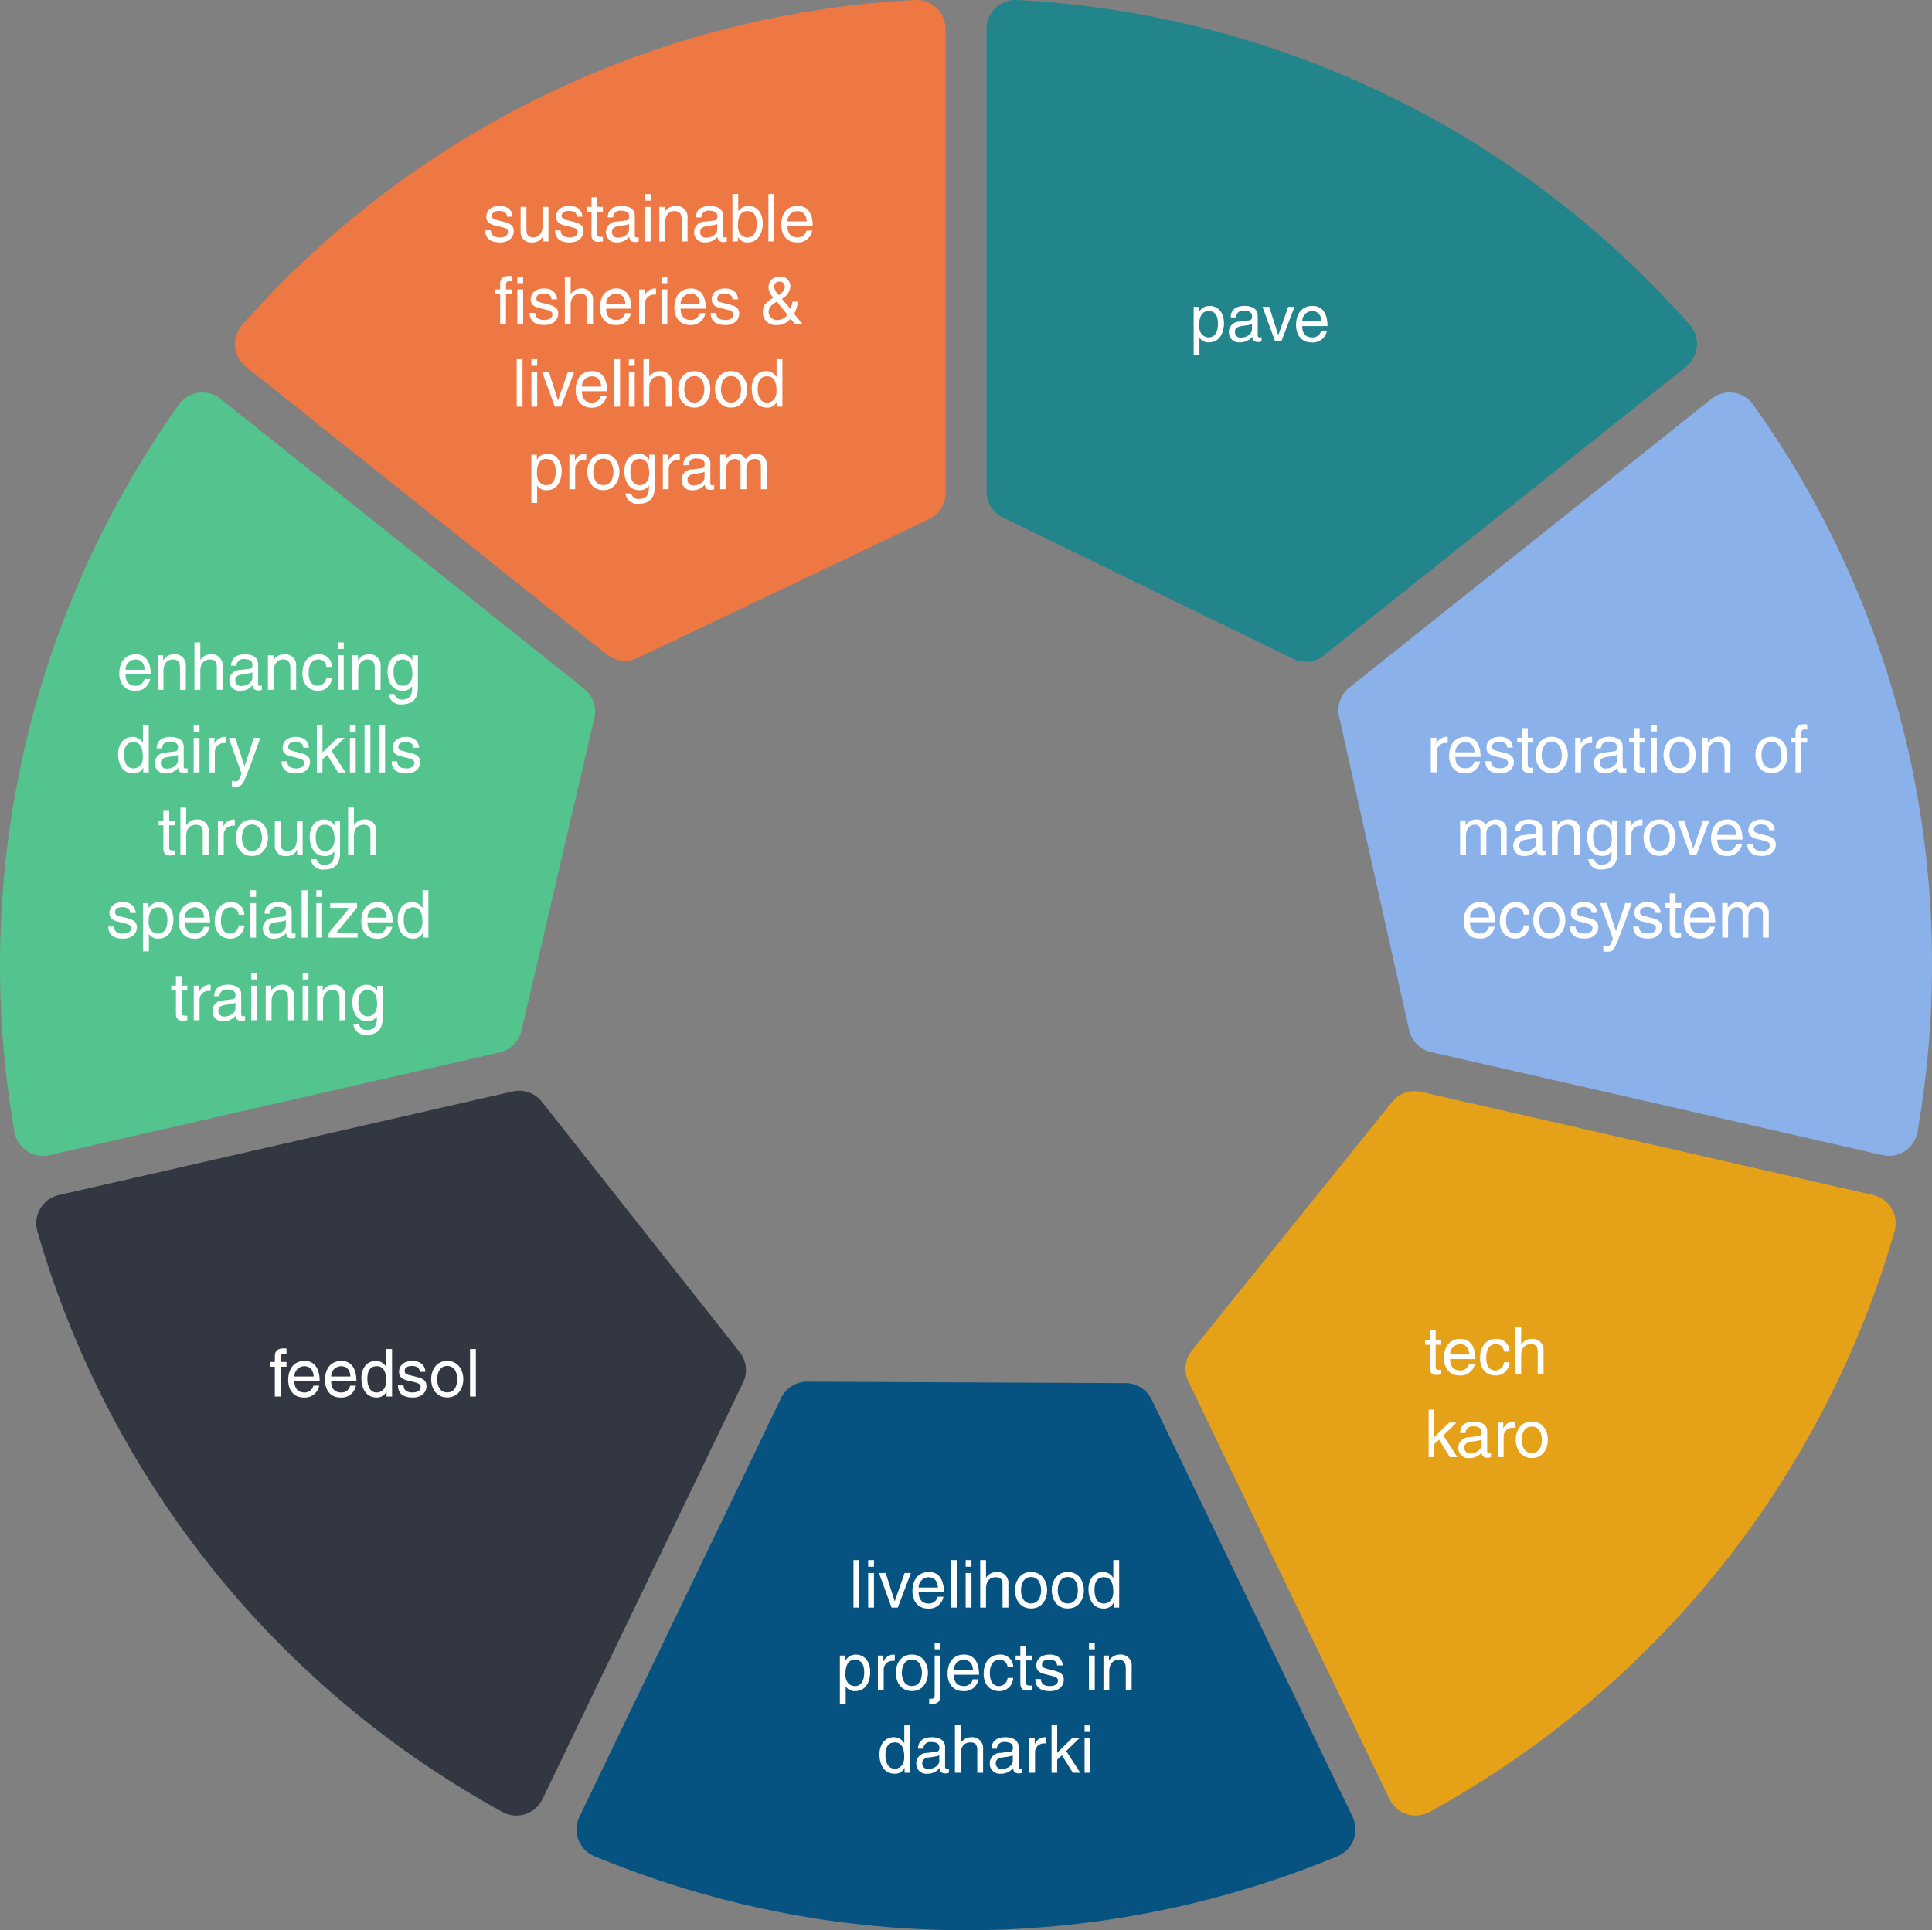
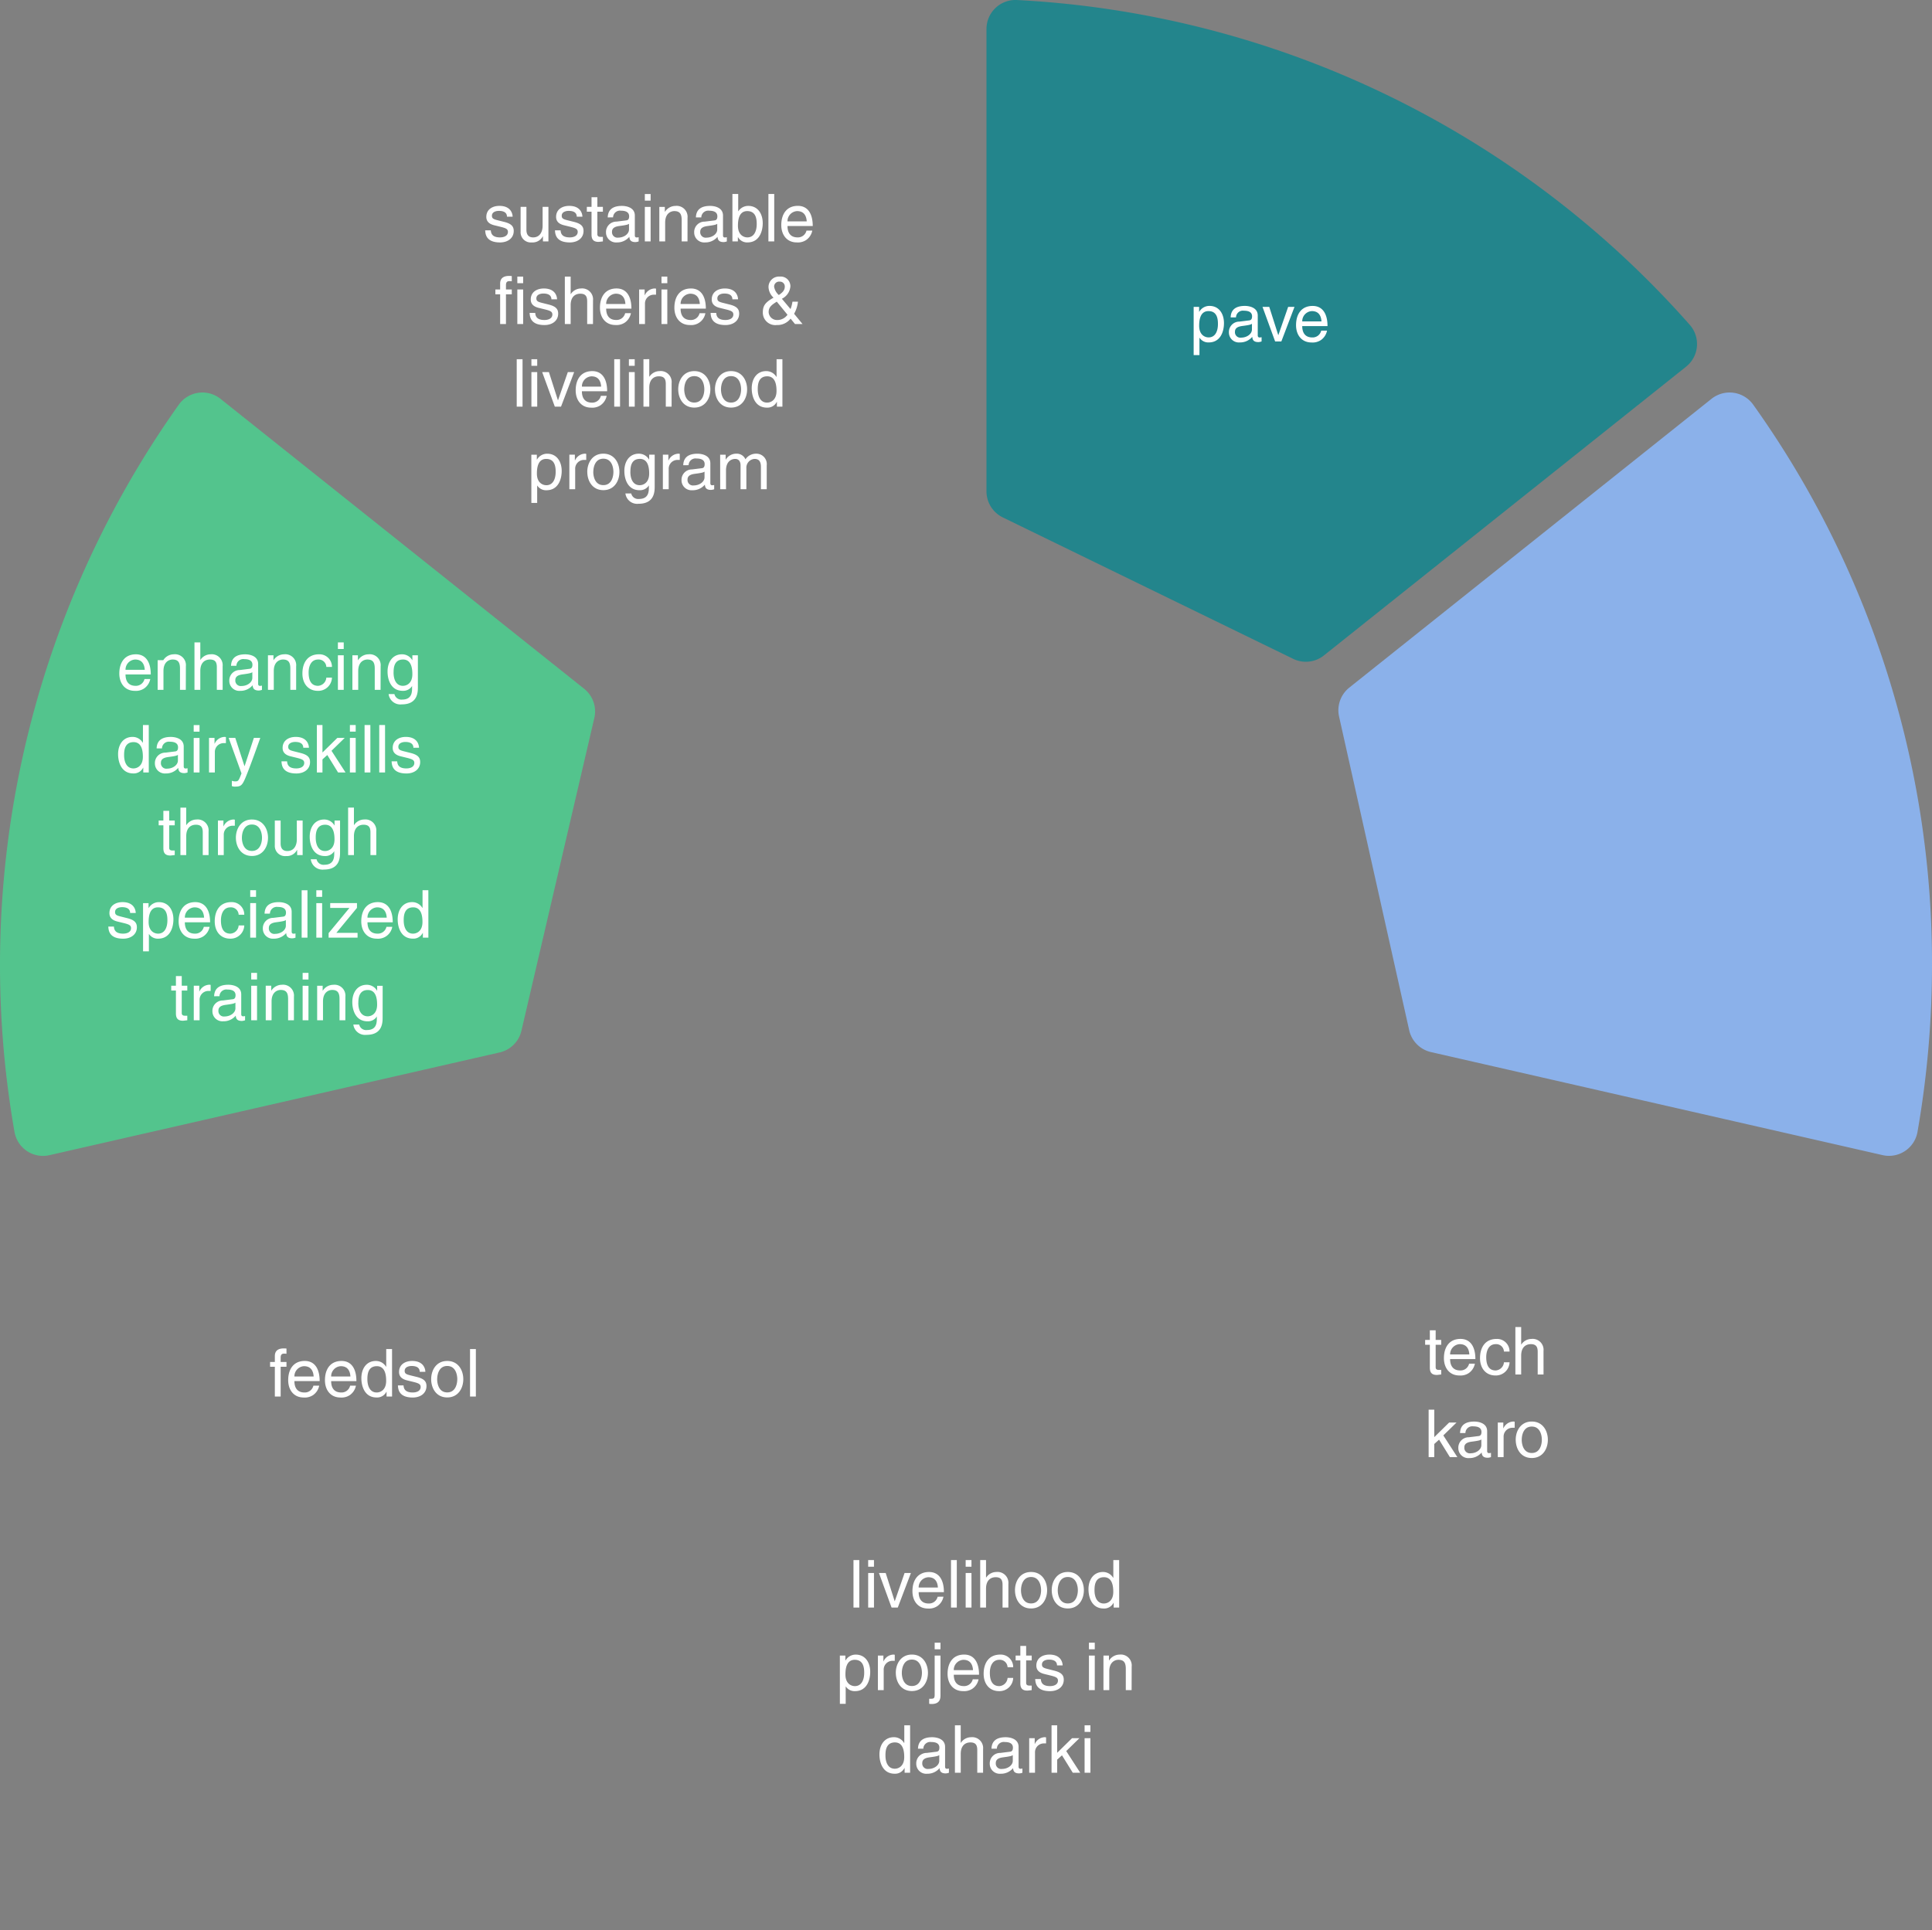
<svg xmlns="http://www.w3.org/2000/svg" width="350.741" height="350.5" viewBox="0 0 350.741 350.5">
  <rect x="0" y="0" width="350.741" height="350.5" fill="#808080" stroke="none" />
  <defs>
    <style>.a{fill:#23858c;}.b{fill:#8bb1ea;}.c{fill:#53c48d;}.d{fill:#ee7843;}.e{fill:#e5a117;}.f{fill:#065381;}.g{fill:#333741;}.h{fill:#fff;}</style>
  </defs>
  <g transform="translate(-321.713 -7364.833)">
    <g transform="translate(10.291 7053.152)">
      <path class="a" d="M506.956,405.632l52.718,25.683a5.262,5.262,0,0,0,5.584-.616l65.749-52.434a5.256,5.256,0,0,0,.682-7.581,174.936,174.936,0,0,0-122.172-59A5.262,5.262,0,0,0,504,316.948V400.9A5.261,5.261,0,0,0,506.956,405.632Z" transform="translate(-13.488 0)" />
      <path class="b" d="M680.462,492.178A174.548,174.548,0,0,0,647.994,390.52a5.264,5.264,0,0,0-7.564-1.046L574.675,441.91a5.26,5.26,0,0,0-1.854,5.26l12.726,56.944a5.259,5.259,0,0,0,3.964,3.981L671.474,526.8a5.252,5.252,0,0,0,6.35-4.189A176.293,176.293,0,0,0,680.462,492.178Z" transform="translate(-18.299 -5.368)" />
      <path class="c" d="M406.085,504.217l13.233-56.787a5.262,5.262,0,0,0-1.843-5.307l-66.021-52.649a5.264,5.264,0,0,0-7.564,1.046,175.718,175.718,0,0,0-29.83,132.1,5.252,5.252,0,0,0,6.35,4.189l81.723-18.653A5.261,5.261,0,0,0,406.085,504.217Z" transform="translate(0 -5.368)" />
-       <path class="d" d="M430.352,431.164l52.932-25.2a5.259,5.259,0,0,0,3-4.749V316.948a5.262,5.262,0,0,0-5.517-5.261,174.936,174.936,0,0,0-122.172,59,5.256,5.256,0,0,0,.682,7.581l65.534,52.262A5.26,5.26,0,0,0,430.352,431.164Z" transform="translate(-3.213 0)" />
-       <path class="e" d="M580.35,526.7,544,571.854a5.262,5.262,0,0,0-.642,5.582l36.527,75.849a5.257,5.257,0,0,0,7.248,2.347,175.793,175.793,0,0,0,84.453-105.47,5.259,5.259,0,0,0-3.9-6.559L585.618,524.87A5.259,5.259,0,0,0,580.35,526.7Z" transform="translate(-16.208 -14.922)" />
-       <path class="f" d="M523.652,581.73l-57.78-.262a5.261,5.261,0,0,0-4.764,2.978l-36.616,76.036a5.254,5.254,0,0,0,2.685,7.129,175.906,175.906,0,0,0,135,0,5.253,5.253,0,0,0,2.684-7.129l-36.49-75.773A5.262,5.262,0,0,0,523.652,581.73Z" transform="translate(-7.883 -18.896)" />
-       <path class="g" d="M446.2,572.117l-35.914-45.458a5.262,5.262,0,0,0-5.3-1.867L322.6,543.6a5.258,5.258,0,0,0-3.9,6.559,175.792,175.792,0,0,0,84.454,105.47,5.257,5.257,0,0,0,7.248-2.347l36.415-75.619A5.259,5.259,0,0,0,446.2,572.117Z" transform="translate(-0.495 -14.917)" />
    </g>
-     <path class="h" d="M-22.632-1.968a1.594,1.594,0,0,1-1.62,1.236c-1.212,0-1.824-.756-1.824-2.064h4.584c0-2.22-.888-3.66-2.7-3.66-2.076,0-3.012,1.548-3.012,3.492C-27.2-1.152-26.16.18-24.4.18a2.7,2.7,0,0,0,1.7-.432,2.713,2.713,0,0,0,1.116-1.716Zm-3.444-1.668a1.842,1.842,0,0,1,1.74-1.872c1.284,0,1.692.9,1.752,1.872Zm10.956-.636a1.983,1.983,0,0,0-2.2-2.184,2.276,2.276,0,0,0-1.9,1.068h-.024v-.888h-1V0h1.056V-3.42c0-1.7,1.056-2.088,1.656-2.088,1.032,0,1.344.552,1.344,1.644V0h1.056Zm6.672,0a1.983,1.983,0,0,0-2.2-2.184,2.217,2.217,0,0,0-1.836,1.02H-12.5v-3.18H-13.56V0H-12.5V-3.42c0-1.584.888-2.088,1.752-2.088,1.008,0,1.248.552,1.248,1.4V0h1.056Zm2.5-.1A1.25,1.25,0,0,1-4.512-5.58c1,0,1.476.36,1.476,1.02,0,.624-.3.72-.552.744l-1.74.216A1.886,1.886,0,0,0-7.236-1.632,1.809,1.809,0,0,0-5.268.18,2.853,2.853,0,0,0-3-.84c.036.48.18.96,1.116.96A1.952,1.952,0,0,0-1.308,0V-.768a2,2,0,0,1-.348.048C-1.872-.72-2-.828-2-1.092V-4.7c0-1.608-1.824-1.752-2.328-1.752-1.548,0-2.544.588-2.592,2.088Zm2.892,2.2C-3.06-1.332-4.02-.7-5-.7a.992.992,0,0,1-1.14-1.092c0-.792.828-.948,1.344-1.02,1.308-.168,1.572-.264,1.74-.4ZM4.9-4.272A1.983,1.983,0,0,0,2.7-6.456,2.276,2.276,0,0,0,.8-5.388H.78v-.888h-1V0H.84V-3.42C.84-5.124,1.9-5.508,2.5-5.508c1.032,0,1.344.552,1.344,1.644V0H4.9Zm6.5.108A2.264,2.264,0,0,0,9.048-6.456c-2.076,0-3.012,1.548-3.012,3.492C6.036-1.152,7.08.18,8.844.18A2.481,2.481,0,0,0,11.4-2.22H10.38A1.6,1.6,0,0,1,8.88-.732c-1.452,0-1.716-1.332-1.716-2.412,0-1.116.42-2.364,1.728-2.364A1.4,1.4,0,0,1,10.38-4.164Zm2.136-2.112H12.48V0h1.056Zm0-1.14v-1.2H12.48v1.2Zm6.7,3.144a1.983,1.983,0,0,0-2.2-2.184,2.276,2.276,0,0,0-1.9,1.068h-.024v-.888h-1V0h1.056V-3.42c0-1.7,1.056-2.088,1.656-2.088,1.032,0,1.344.552,1.344,1.644V0h1.056Zm2.352,1.116c0-.8.084-2.352,1.716-2.352,1.524,0,1.692,1.644,1.692,2.664,0,1.668-1.044,2.112-1.716,2.112C23.124-.732,22.584-1.776,22.584-3.156ZM27-6.276H26v.888H25.98a2.122,2.122,0,0,0-1.872-1.068c-1.668,0-2.616,1.368-2.616,3.132,0,1.5.624,3.5,2.76,3.5A1.887,1.887,0,0,0,25.92-.66V-.708h.024v.264c0,.744.036,2.208-1.788,2.208a1.29,1.29,0,0,1-1.416-1H21.684a2.154,2.154,0,0,0,2.4,1.872C26.988,2.64,27,.384,27-.516ZM-21.858,6.384h-1.056V9.528l-.024.084A2.122,2.122,0,0,0-24.81,8.544c-1.668,0-2.616,1.368-2.616,3.132,0,1.5.624,3.5,2.76,3.5a1.89,1.89,0,0,0,1.788-1.044h.024V15h1Zm-4.476,5.46c0-.8.084-2.352,1.716-2.352,1.524,0,1.692,1.644,1.692,2.664,0,1.668-1.044,2.112-1.716,2.112C-25.794,14.268-26.334,13.224-26.334,11.844Zm6.876-1.212a1.25,1.25,0,0,1,1.44-1.212c1,0,1.476.36,1.476,1.02,0,.624-.3.72-.552.744l-1.74.216a1.886,1.886,0,0,0-1.908,1.968,1.809,1.809,0,0,0,1.968,1.812,2.853,2.853,0,0,0,2.268-1.02c.036.48.18.96,1.116.96a1.952,1.952,0,0,0,.576-.12v-.768a2,2,0,0,1-.348.048c-.216,0-.348-.108-.348-.372V10.3c0-1.608-1.824-1.752-2.328-1.752-1.548,0-2.544.588-2.592,2.088Zm2.892,2.2c0,.84-.96,1.476-1.944,1.476a.992.992,0,0,1-1.14-1.092c0-.792.828-.948,1.344-1.02,1.308-.168,1.572-.264,1.74-.4Zm3.924-4.1H-13.7V15h1.056Zm0-1.14v-1.2H-13.7v1.2Zm2.784,3.768A1.6,1.6,0,0,1-8.25,9.672h.4V8.58a.854.854,0,0,0-.276-.036A2.039,2.039,0,0,0-9.894,9.768h-.024V8.724h-1V15h1.056Zm5.4,2.484h-.024L-6.15,8.724h-1.2l2.328,6.444c-.5,1.3-.564,1.452-1.116,1.452a1.849,1.849,0,0,1-.636-.108v.96a1.556,1.556,0,0,0,.444.1c1.356,0,1.464-.144,2.46-2.688.8-2.052,1.524-4.1,2.256-6.156H-2.778ZM7.218,10.512c0-.312-.156-1.968-2.4-1.968-1.236,0-2.376.624-2.376,2,0,.864.576,1.308,1.452,1.524l1.224.3c.9.228,1.248.4,1.248.9,0,.7-.684,1-1.44,1-1.488,0-1.632-.792-1.668-1.284H2.238c.036.756.216,2.2,2.7,2.2,1.416,0,2.484-.78,2.484-2.076,0-.852-.456-1.332-1.764-1.656L4.6,11.184c-.816-.2-1.14-.324-1.14-.84,0-.78.924-.888,1.248-.888,1.332,0,1.476.66,1.488,1.056Zm4.1.552,2.4-2.34H12.378l-2.7,2.652V6.384H8.658V15h1.02V12.624l.876-.792L12.51,15h1.356Zm4.392-2.34H14.658V15h1.056Zm0-1.14v-1.2H14.658v1.2Zm2.664-1.2H17.322V15h1.056Zm2.664,0H19.986V15h1.056Zm6.168,4.128c0-.312-.156-1.968-2.4-1.968-1.236,0-2.376.624-2.376,2,0,.864.576,1.308,1.452,1.524l1.224.3c.9.228,1.248.4,1.248.9,0,.7-.684,1-1.44,1-1.488,0-1.632-.792-1.668-1.284H22.23c.036.756.216,2.2,2.7,2.2,1.416,0,2.484-.78,2.484-2.076,0-.852-.456-1.332-1.764-1.656l-1.056-.264c-.816-.2-1.14-.324-1.14-.84,0-.78.924-.888,1.248-.888,1.332,0,1.476.66,1.488,1.056ZM-17.142,24.6v-.876H-18.15V21.972h-1.056v1.752h-.852V24.6h.852v4.14c0,.756.228,1.344,1.272,1.344.108,0,.408-.048.792-.084v-.828h-.372c-.216,0-.636,0-.636-.492V24.6ZM-11,25.728a1.984,1.984,0,0,0-2.2-2.184,2.217,2.217,0,0,0-1.836,1.02h-.024v-3.18H-16.11V30h1.056V26.58c0-1.584.888-2.088,1.752-2.088,1.008,0,1.248.552,1.248,1.4V30H-11Zm2.76.624a1.6,1.6,0,0,1,1.608-1.68h.4V23.58a.854.854,0,0,0-.276-.036,2.039,2.039,0,0,0-1.764,1.224H-8.3V23.724h-1V30h1.056Zm2.2.5c0,1.62.912,3.312,2.916,3.312S-.21,28.476-.21,26.856s-.912-3.312-2.916-3.312S-6.042,25.236-6.042,26.856Zm1.092,0c0-.84.312-2.4,1.824-2.4s1.824,1.56,1.824,2.4-.312,2.4-1.824,2.4S-4.95,27.7-4.95,26.856ZM6.078,30V23.724H5.022V27.18c0,.912-.4,2.088-1.728,2.088-.684,0-1.212-.348-1.212-1.38V23.724H1.026v4.512a1.85,1.85,0,0,0,2.04,1.944,2.069,2.069,0,0,0,1.992-1.116l.024.024V30Zm2.376-3.156c0-.8.084-2.352,1.716-2.352,1.524,0,1.692,1.644,1.692,2.664,0,1.668-1.044,2.112-1.716,2.112C8.994,29.268,8.454,28.224,8.454,26.844Zm4.416-3.12h-1v.888H11.85a2.122,2.122,0,0,0-1.872-1.068c-1.668,0-2.616,1.368-2.616,3.132,0,1.5.624,3.5,2.76,3.5a1.887,1.887,0,0,0,1.668-.84v-.048h.024v.264c0,.744.036,2.208-1.788,2.208a1.29,1.29,0,0,1-1.416-1H7.554a2.154,2.154,0,0,0,2.4,1.872c2.9,0,2.916-2.256,2.916-3.156Zm6.576,2a1.984,1.984,0,0,0-2.2-2.184,2.217,2.217,0,0,0-1.836,1.02H15.39v-3.18H14.334V30H15.39V26.58c0-1.584.888-2.088,1.752-2.088,1.008,0,1.248.552,1.248,1.4V30h1.056ZM-24.222,40.512c0-.312-.156-1.968-2.4-1.968-1.236,0-2.376.624-2.376,2,0,.864.576,1.308,1.452,1.524l1.224.3c.9.228,1.248.4,1.248.9,0,.7-.684,1-1.44,1-1.488,0-1.632-.792-1.668-1.284H-29.2c.036.756.216,2.2,2.7,2.2,1.416,0,2.484-.78,2.484-2.076,0-.852-.456-1.332-1.764-1.656l-1.056-.264c-.816-.2-1.14-.324-1.14-.84,0-.78.924-.888,1.248-.888,1.332,0,1.476.66,1.488,1.056Zm2.34,1.644c0-1.02.168-2.664,1.692-2.664,1.632,0,1.716,1.548,1.716,2.352,0,1.38-.54,2.424-1.692,2.424C-20.838,44.268-21.882,43.824-21.882,42.156Zm-1.008,5.328h1.056V44.34h.024a1.887,1.887,0,0,0,1.668.84c2.136,0,2.76-2,2.76-3.5,0-1.764-.948-3.132-2.616-3.132a2.122,2.122,0,0,0-1.872,1.068h-.024v-.888h-1Zm11.028-4.452a1.594,1.594,0,0,1-1.62,1.236c-1.212,0-1.824-.756-1.824-2.064h4.584c0-2.22-.888-3.66-2.7-3.66-2.076,0-3.012,1.548-3.012,3.492,0,1.812,1.044,3.144,2.808,3.144a2.7,2.7,0,0,0,1.7-.432,2.713,2.713,0,0,0,1.116-1.716Zm-3.444-1.668a1.842,1.842,0,0,1,1.74-1.872c1.284,0,1.692.9,1.752,1.872Zm10.788-.528A2.264,2.264,0,0,0-6.87,38.544c-2.076,0-3.012,1.548-3.012,3.492,0,1.812,1.044,3.144,2.808,3.144a2.481,2.481,0,0,0,2.556-2.4h-1.02a1.6,1.6,0,0,1-1.5,1.488c-1.452,0-1.716-1.332-1.716-2.412,0-1.116.42-2.364,1.728-2.364a1.4,1.4,0,0,1,1.488,1.344Zm2.136-2.112H-3.438V45h1.056Zm0-1.14v-1.2H-3.438v1.2Zm2.52,3.048a1.25,1.25,0,0,1,1.44-1.212c1,0,1.476.36,1.476,1.02,0,.624-.3.72-.552.744L.762,41.4a1.886,1.886,0,0,0-1.908,1.968A1.809,1.809,0,0,0,.822,45.18,2.853,2.853,0,0,0,3.09,44.16c.036.48.18.96,1.116.96A1.952,1.952,0,0,0,4.782,45v-.768a2,2,0,0,1-.348.048c-.216,0-.348-.108-.348-.372V40.3c0-1.608-1.824-1.752-2.328-1.752-1.548,0-2.544.588-2.592,2.088Zm2.892,2.2c0,.84-.96,1.476-1.944,1.476a.992.992,0,0,1-1.14-1.092c0-.792.828-.948,1.344-1.02,1.308-.168,1.572-.264,1.74-.4Zm3.924-6.444H5.9V45H6.954Zm2.664,2.34H8.562V45H9.618Zm0-1.14v-1.2H8.562v1.2Zm6.324,2v-.864h-4.86V39.6h3.492l-3.78,4.572V45H16.05v-.876H12.2Zm5.352,3.444a1.594,1.594,0,0,1-1.62,1.236c-1.212,0-1.824-.756-1.824-2.064h4.584c0-2.22-.888-3.66-2.7-3.66-2.076,0-3.012,1.548-3.012,3.492,0,1.812,1.044,3.144,2.808,3.144a2.612,2.612,0,0,0,2.82-2.148ZM17.85,41.364a1.842,1.842,0,0,1,1.74-1.872c1.284,0,1.692.9,1.752,1.872ZM28.9,36.384H27.846v3.144l-.024.084a2.122,2.122,0,0,0-1.872-1.068c-1.668,0-2.616,1.368-2.616,3.132,0,1.5.624,3.5,2.76,3.5a1.89,1.89,0,0,0,1.788-1.044h.024V45h1Zm-4.476,5.46c0-.8.084-2.352,1.716-2.352,1.524,0,1.692,1.644,1.692,2.664,0,1.668-1.044,2.112-1.716,2.112C24.966,44.268,24.426,43.224,24.426,41.844ZM-14.862,54.6v-.876H-15.87V51.972h-1.056v1.752h-.852V54.6h.852v4.14c0,.756.228,1.344,1.272,1.344.108,0,.408-.048.792-.084v-.828h-.372c-.216,0-.636,0-.636-.492V54.6Zm2.232,1.752a1.6,1.6,0,0,1,1.608-1.68h.4V53.58a.854.854,0,0,0-.276-.036,2.039,2.039,0,0,0-1.764,1.224h-.024V53.724h-1V60h1.056Zm3.612-.72a1.25,1.25,0,0,1,1.44-1.212c1,0,1.476.36,1.476,1.02,0,.624-.3.72-.552.744l-1.74.216A1.886,1.886,0,0,0-10.3,58.368,1.809,1.809,0,0,0-8.334,60.18a2.853,2.853,0,0,0,2.268-1.02c.036.48.18.96,1.116.96A1.952,1.952,0,0,0-4.374,60v-.768a2,2,0,0,1-.348.048c-.216,0-.348-.108-.348-.372V55.3c0-1.608-1.824-1.752-2.328-1.752-1.548,0-2.544.588-2.592,2.088Zm2.892,2.2c0,.84-.96,1.476-1.944,1.476a.992.992,0,0,1-1.14-1.092c0-.792.828-.948,1.344-1.02,1.308-.168,1.572-.264,1.74-.4Zm3.924-4.1H-3.258V60H-2.2Zm0-1.14v-1.2H-3.258v1.2Zm6.7,3.144a1.983,1.983,0,0,0-2.2-2.184A2.276,2.276,0,0,0,.4,54.612H.378v-.888h-1V60H.438V56.58c0-1.7,1.056-2.088,1.656-2.088,1.032,0,1.344.552,1.344,1.644V60H4.494Zm2.64-2H6.078V60H7.134Zm0-1.14v-1.2H6.078v1.2Zm6.7,3.144a1.983,1.983,0,0,0-2.2-2.184,2.276,2.276,0,0,0-1.9,1.068H9.714v-.888h-1V60H9.774V56.58c0-1.7,1.056-2.088,1.656-2.088,1.032,0,1.344.552,1.344,1.644V60H13.83Zm2.352,1.116c0-.8.084-2.352,1.716-2.352,1.524,0,1.692,1.644,1.692,2.664,0,1.668-1.044,2.112-1.716,2.112C16.722,59.268,16.182,58.224,16.182,56.844Zm4.416-3.12h-1v.888h-.024a2.122,2.122,0,0,0-1.872-1.068c-1.668,0-2.616,1.368-2.616,3.132,0,1.5.624,3.5,2.76,3.5a1.887,1.887,0,0,0,1.668-.84v-.048h.024v.264c0,.744.036,2.208-1.788,2.208a1.29,1.29,0,0,1-1.416-1H15.282a2.154,2.154,0,0,0,2.4,1.872c2.9,0,2.916-2.256,2.916-3.156Z" transform="translate(370.577 7490.101)" />
+     <path class="h" d="M-22.632-1.968a1.594,1.594,0,0,1-1.62,1.236c-1.212,0-1.824-.756-1.824-2.064h4.584c0-2.22-.888-3.66-2.7-3.66-2.076,0-3.012,1.548-3.012,3.492C-27.2-1.152-26.16.18-24.4.18a2.7,2.7,0,0,0,1.7-.432,2.713,2.713,0,0,0,1.116-1.716Zm-3.444-1.668a1.842,1.842,0,0,1,1.74-1.872c1.284,0,1.692.9,1.752,1.872Zm10.956-.636a1.983,1.983,0,0,0-2.2-2.184,2.276,2.276,0,0,0-1.9,1.068h-.024h-1V0h1.056V-3.42c0-1.7,1.056-2.088,1.656-2.088,1.032,0,1.344.552,1.344,1.644V0h1.056Zm6.672,0a1.983,1.983,0,0,0-2.2-2.184,2.217,2.217,0,0,0-1.836,1.02H-12.5v-3.18H-13.56V0H-12.5V-3.42c0-1.584.888-2.088,1.752-2.088,1.008,0,1.248.552,1.248,1.4V0h1.056Zm2.5-.1A1.25,1.25,0,0,1-4.512-5.58c1,0,1.476.36,1.476,1.02,0,.624-.3.72-.552.744l-1.74.216A1.886,1.886,0,0,0-7.236-1.632,1.809,1.809,0,0,0-5.268.18,2.853,2.853,0,0,0-3-.84c.036.48.18.96,1.116.96A1.952,1.952,0,0,0-1.308,0V-.768a2,2,0,0,1-.348.048C-1.872-.72-2-.828-2-1.092V-4.7c0-1.608-1.824-1.752-2.328-1.752-1.548,0-2.544.588-2.592,2.088Zm2.892,2.2C-3.06-1.332-4.02-.7-5-.7a.992.992,0,0,1-1.14-1.092c0-.792.828-.948,1.344-1.02,1.308-.168,1.572-.264,1.74-.4ZM4.9-4.272A1.983,1.983,0,0,0,2.7-6.456,2.276,2.276,0,0,0,.8-5.388H.78v-.888h-1V0H.84V-3.42C.84-5.124,1.9-5.508,2.5-5.508c1.032,0,1.344.552,1.344,1.644V0H4.9Zm6.5.108A2.264,2.264,0,0,0,9.048-6.456c-2.076,0-3.012,1.548-3.012,3.492C6.036-1.152,7.08.18,8.844.18A2.481,2.481,0,0,0,11.4-2.22H10.38A1.6,1.6,0,0,1,8.88-.732c-1.452,0-1.716-1.332-1.716-2.412,0-1.116.42-2.364,1.728-2.364A1.4,1.4,0,0,1,10.38-4.164Zm2.136-2.112H12.48V0h1.056Zm0-1.14v-1.2H12.48v1.2Zm6.7,3.144a1.983,1.983,0,0,0-2.2-2.184,2.276,2.276,0,0,0-1.9,1.068h-.024v-.888h-1V0h1.056V-3.42c0-1.7,1.056-2.088,1.656-2.088,1.032,0,1.344.552,1.344,1.644V0h1.056Zm2.352,1.116c0-.8.084-2.352,1.716-2.352,1.524,0,1.692,1.644,1.692,2.664,0,1.668-1.044,2.112-1.716,2.112C23.124-.732,22.584-1.776,22.584-3.156ZM27-6.276H26v.888H25.98a2.122,2.122,0,0,0-1.872-1.068c-1.668,0-2.616,1.368-2.616,3.132,0,1.5.624,3.5,2.76,3.5A1.887,1.887,0,0,0,25.92-.66V-.708h.024v.264c0,.744.036,2.208-1.788,2.208a1.29,1.29,0,0,1-1.416-1H21.684a2.154,2.154,0,0,0,2.4,1.872C26.988,2.64,27,.384,27-.516ZM-21.858,6.384h-1.056V9.528l-.024.084A2.122,2.122,0,0,0-24.81,8.544c-1.668,0-2.616,1.368-2.616,3.132,0,1.5.624,3.5,2.76,3.5a1.89,1.89,0,0,0,1.788-1.044h.024V15h1Zm-4.476,5.46c0-.8.084-2.352,1.716-2.352,1.524,0,1.692,1.644,1.692,2.664,0,1.668-1.044,2.112-1.716,2.112C-25.794,14.268-26.334,13.224-26.334,11.844Zm6.876-1.212a1.25,1.25,0,0,1,1.44-1.212c1,0,1.476.36,1.476,1.02,0,.624-.3.72-.552.744l-1.74.216a1.886,1.886,0,0,0-1.908,1.968,1.809,1.809,0,0,0,1.968,1.812,2.853,2.853,0,0,0,2.268-1.02c.036.48.18.96,1.116.96a1.952,1.952,0,0,0,.576-.12v-.768a2,2,0,0,1-.348.048c-.216,0-.348-.108-.348-.372V10.3c0-1.608-1.824-1.752-2.328-1.752-1.548,0-2.544.588-2.592,2.088Zm2.892,2.2c0,.84-.96,1.476-1.944,1.476a.992.992,0,0,1-1.14-1.092c0-.792.828-.948,1.344-1.02,1.308-.168,1.572-.264,1.74-.4Zm3.924-4.1H-13.7V15h1.056Zm0-1.14v-1.2H-13.7v1.2Zm2.784,3.768A1.6,1.6,0,0,1-8.25,9.672h.4V8.58a.854.854,0,0,0-.276-.036A2.039,2.039,0,0,0-9.894,9.768h-.024V8.724h-1V15h1.056Zm5.4,2.484h-.024L-6.15,8.724h-1.2l2.328,6.444c-.5,1.3-.564,1.452-1.116,1.452a1.849,1.849,0,0,1-.636-.108v.96a1.556,1.556,0,0,0,.444.1c1.356,0,1.464-.144,2.46-2.688.8-2.052,1.524-4.1,2.256-6.156H-2.778ZM7.218,10.512c0-.312-.156-1.968-2.4-1.968-1.236,0-2.376.624-2.376,2,0,.864.576,1.308,1.452,1.524l1.224.3c.9.228,1.248.4,1.248.9,0,.7-.684,1-1.44,1-1.488,0-1.632-.792-1.668-1.284H2.238c.036.756.216,2.2,2.7,2.2,1.416,0,2.484-.78,2.484-2.076,0-.852-.456-1.332-1.764-1.656L4.6,11.184c-.816-.2-1.14-.324-1.14-.84,0-.78.924-.888,1.248-.888,1.332,0,1.476.66,1.488,1.056Zm4.1.552,2.4-2.34H12.378l-2.7,2.652V6.384H8.658V15h1.02V12.624l.876-.792L12.51,15h1.356Zm4.392-2.34H14.658V15h1.056Zm0-1.14v-1.2H14.658v1.2Zm2.664-1.2H17.322V15h1.056Zm2.664,0H19.986V15h1.056Zm6.168,4.128c0-.312-.156-1.968-2.4-1.968-1.236,0-2.376.624-2.376,2,0,.864.576,1.308,1.452,1.524l1.224.3c.9.228,1.248.4,1.248.9,0,.7-.684,1-1.44,1-1.488,0-1.632-.792-1.668-1.284H22.23c.036.756.216,2.2,2.7,2.2,1.416,0,2.484-.78,2.484-2.076,0-.852-.456-1.332-1.764-1.656l-1.056-.264c-.816-.2-1.14-.324-1.14-.84,0-.78.924-.888,1.248-.888,1.332,0,1.476.66,1.488,1.056ZM-17.142,24.6v-.876H-18.15V21.972h-1.056v1.752h-.852V24.6h.852v4.14c0,.756.228,1.344,1.272,1.344.108,0,.408-.048.792-.084v-.828h-.372c-.216,0-.636,0-.636-.492V24.6ZM-11,25.728a1.984,1.984,0,0,0-2.2-2.184,2.217,2.217,0,0,0-1.836,1.02h-.024v-3.18H-16.11V30h1.056V26.58c0-1.584.888-2.088,1.752-2.088,1.008,0,1.248.552,1.248,1.4V30H-11Zm2.76.624a1.6,1.6,0,0,1,1.608-1.68h.4V23.58a.854.854,0,0,0-.276-.036,2.039,2.039,0,0,0-1.764,1.224H-8.3V23.724h-1V30h1.056Zm2.2.5c0,1.62.912,3.312,2.916,3.312S-.21,28.476-.21,26.856s-.912-3.312-2.916-3.312S-6.042,25.236-6.042,26.856Zm1.092,0c0-.84.312-2.4,1.824-2.4s1.824,1.56,1.824,2.4-.312,2.4-1.824,2.4S-4.95,27.7-4.95,26.856ZM6.078,30V23.724H5.022V27.18c0,.912-.4,2.088-1.728,2.088-.684,0-1.212-.348-1.212-1.38V23.724H1.026v4.512a1.85,1.85,0,0,0,2.04,1.944,2.069,2.069,0,0,0,1.992-1.116l.024.024V30Zm2.376-3.156c0-.8.084-2.352,1.716-2.352,1.524,0,1.692,1.644,1.692,2.664,0,1.668-1.044,2.112-1.716,2.112C8.994,29.268,8.454,28.224,8.454,26.844Zm4.416-3.12h-1v.888H11.85a2.122,2.122,0,0,0-1.872-1.068c-1.668,0-2.616,1.368-2.616,3.132,0,1.5.624,3.5,2.76,3.5a1.887,1.887,0,0,0,1.668-.84v-.048h.024v.264c0,.744.036,2.208-1.788,2.208a1.29,1.29,0,0,1-1.416-1H7.554a2.154,2.154,0,0,0,2.4,1.872c2.9,0,2.916-2.256,2.916-3.156Zm6.576,2a1.984,1.984,0,0,0-2.2-2.184,2.217,2.217,0,0,0-1.836,1.02H15.39v-3.18H14.334V30H15.39V26.58c0-1.584.888-2.088,1.752-2.088,1.008,0,1.248.552,1.248,1.4V30h1.056ZM-24.222,40.512c0-.312-.156-1.968-2.4-1.968-1.236,0-2.376.624-2.376,2,0,.864.576,1.308,1.452,1.524l1.224.3c.9.228,1.248.4,1.248.9,0,.7-.684,1-1.44,1-1.488,0-1.632-.792-1.668-1.284H-29.2c.036.756.216,2.2,2.7,2.2,1.416,0,2.484-.78,2.484-2.076,0-.852-.456-1.332-1.764-1.656l-1.056-.264c-.816-.2-1.14-.324-1.14-.84,0-.78.924-.888,1.248-.888,1.332,0,1.476.66,1.488,1.056Zm2.34,1.644c0-1.02.168-2.664,1.692-2.664,1.632,0,1.716,1.548,1.716,2.352,0,1.38-.54,2.424-1.692,2.424C-20.838,44.268-21.882,43.824-21.882,42.156Zm-1.008,5.328h1.056V44.34h.024a1.887,1.887,0,0,0,1.668.84c2.136,0,2.76-2,2.76-3.5,0-1.764-.948-3.132-2.616-3.132a2.122,2.122,0,0,0-1.872,1.068h-.024v-.888h-1Zm11.028-4.452a1.594,1.594,0,0,1-1.62,1.236c-1.212,0-1.824-.756-1.824-2.064h4.584c0-2.22-.888-3.66-2.7-3.66-2.076,0-3.012,1.548-3.012,3.492,0,1.812,1.044,3.144,2.808,3.144a2.7,2.7,0,0,0,1.7-.432,2.713,2.713,0,0,0,1.116-1.716Zm-3.444-1.668a1.842,1.842,0,0,1,1.74-1.872c1.284,0,1.692.9,1.752,1.872Zm10.788-.528A2.264,2.264,0,0,0-6.87,38.544c-2.076,0-3.012,1.548-3.012,3.492,0,1.812,1.044,3.144,2.808,3.144a2.481,2.481,0,0,0,2.556-2.4h-1.02a1.6,1.6,0,0,1-1.5,1.488c-1.452,0-1.716-1.332-1.716-2.412,0-1.116.42-2.364,1.728-2.364a1.4,1.4,0,0,1,1.488,1.344Zm2.136-2.112H-3.438V45h1.056Zm0-1.14v-1.2H-3.438v1.2Zm2.52,3.048a1.25,1.25,0,0,1,1.44-1.212c1,0,1.476.36,1.476,1.02,0,.624-.3.72-.552.744L.762,41.4a1.886,1.886,0,0,0-1.908,1.968A1.809,1.809,0,0,0,.822,45.18,2.853,2.853,0,0,0,3.09,44.16c.036.48.18.96,1.116.96A1.952,1.952,0,0,0,4.782,45v-.768a2,2,0,0,1-.348.048c-.216,0-.348-.108-.348-.372V40.3c0-1.608-1.824-1.752-2.328-1.752-1.548,0-2.544.588-2.592,2.088Zm2.892,2.2c0,.84-.96,1.476-1.944,1.476a.992.992,0,0,1-1.14-1.092c0-.792.828-.948,1.344-1.02,1.308-.168,1.572-.264,1.74-.4Zm3.924-6.444H5.9V45H6.954Zm2.664,2.34H8.562V45H9.618Zm0-1.14v-1.2H8.562v1.2Zm6.324,2v-.864h-4.86V39.6h3.492l-3.78,4.572V45H16.05v-.876H12.2Zm5.352,3.444a1.594,1.594,0,0,1-1.62,1.236c-1.212,0-1.824-.756-1.824-2.064h4.584c0-2.22-.888-3.66-2.7-3.66-2.076,0-3.012,1.548-3.012,3.492,0,1.812,1.044,3.144,2.808,3.144a2.612,2.612,0,0,0,2.82-2.148ZM17.85,41.364a1.842,1.842,0,0,1,1.74-1.872c1.284,0,1.692.9,1.752,1.872ZM28.9,36.384H27.846v3.144l-.024.084a2.122,2.122,0,0,0-1.872-1.068c-1.668,0-2.616,1.368-2.616,3.132,0,1.5.624,3.5,2.76,3.5a1.89,1.89,0,0,0,1.788-1.044h.024V45h1Zm-4.476,5.46c0-.8.084-2.352,1.716-2.352,1.524,0,1.692,1.644,1.692,2.664,0,1.668-1.044,2.112-1.716,2.112C24.966,44.268,24.426,43.224,24.426,41.844ZM-14.862,54.6v-.876H-15.87V51.972h-1.056v1.752h-.852V54.6h.852v4.14c0,.756.228,1.344,1.272,1.344.108,0,.408-.048.792-.084v-.828h-.372c-.216,0-.636,0-.636-.492V54.6Zm2.232,1.752a1.6,1.6,0,0,1,1.608-1.68h.4V53.58a.854.854,0,0,0-.276-.036,2.039,2.039,0,0,0-1.764,1.224h-.024V53.724h-1V60h1.056Zm3.612-.72a1.25,1.25,0,0,1,1.44-1.212c1,0,1.476.36,1.476,1.02,0,.624-.3.72-.552.744l-1.74.216A1.886,1.886,0,0,0-10.3,58.368,1.809,1.809,0,0,0-8.334,60.18a2.853,2.853,0,0,0,2.268-1.02c.036.48.18.96,1.116.96A1.952,1.952,0,0,0-4.374,60v-.768a2,2,0,0,1-.348.048c-.216,0-.348-.108-.348-.372V55.3c0-1.608-1.824-1.752-2.328-1.752-1.548,0-2.544.588-2.592,2.088Zm2.892,2.2c0,.84-.96,1.476-1.944,1.476a.992.992,0,0,1-1.14-1.092c0-.792.828-.948,1.344-1.02,1.308-.168,1.572-.264,1.74-.4Zm3.924-4.1H-3.258V60H-2.2Zm0-1.14v-1.2H-3.258v1.2Zm6.7,3.144a1.983,1.983,0,0,0-2.2-2.184A2.276,2.276,0,0,0,.4,54.612H.378v-.888h-1V60H.438V56.58c0-1.7,1.056-2.088,1.656-2.088,1.032,0,1.344.552,1.344,1.644V60H4.494Zm2.64-2H6.078V60H7.134Zm0-1.14v-1.2H6.078v1.2Zm6.7,3.144a1.983,1.983,0,0,0-2.2-2.184,2.276,2.276,0,0,0-1.9,1.068H9.714v-.888h-1V60H9.774V56.58c0-1.7,1.056-2.088,1.656-2.088,1.032,0,1.344.552,1.344,1.644V60H13.83Zm2.352,1.116c0-.8.084-2.352,1.716-2.352,1.524,0,1.692,1.644,1.692,2.664,0,1.668-1.044,2.112-1.716,2.112C16.722,59.268,16.182,58.224,16.182,56.844Zm4.416-3.12h-1v.888h-.024a2.122,2.122,0,0,0-1.872-1.068c-1.668,0-2.616,1.368-2.616,3.132,0,1.5.624,3.5,2.76,3.5a1.887,1.887,0,0,0,1.668-.84v-.048h.024v.264c0,.744.036,2.208-1.788,2.208a1.29,1.29,0,0,1-1.416-1H15.282a2.154,2.154,0,0,0,2.4,1.872c2.9,0,2.916-2.256,2.916-3.156Z" transform="translate(370.577 7490.101)" />
    <path class="h" d="M-24.8-4.488c0-.312-.156-1.968-2.4-1.968-1.236,0-2.376.624-2.376,2,0,.864.576,1.308,1.452,1.524l1.224.3c.9.228,1.248.4,1.248.9,0,.7-.684,1-1.44,1-1.488,0-1.632-.792-1.668-1.284h-1.02c.036.756.216,2.2,2.7,2.2C-25.668.18-24.6-.6-24.6-1.9c0-.852-.456-1.332-1.764-1.656l-1.056-.264c-.816-.2-1.14-.324-1.14-.84,0-.78.924-.888,1.248-.888,1.332,0,1.476.66,1.488,1.056ZM-18.3,0V-6.276h-1.056V-2.82c0,.912-.4,2.088-1.728,2.088-.684,0-1.212-.348-1.212-1.38V-6.276h-1.056v4.512A1.85,1.85,0,0,0-21.312.18,2.069,2.069,0,0,0-19.32-.936l.024.024V0Zm6.168-4.488c0-.312-.156-1.968-2.4-1.968-1.236,0-2.376.624-2.376,2,0,.864.576,1.308,1.452,1.524l1.224.3c.9.228,1.248.4,1.248.9,0,.7-.684,1-1.44,1-1.488,0-1.632-.792-1.668-1.284h-1.02c.036.756.216,2.2,2.7,2.2C-13,.18-11.928-.6-11.928-1.9c0-.852-.456-1.332-1.764-1.656l-1.056-.264c-.816-.2-1.14-.324-1.14-.84,0-.78.924-.888,1.248-.888,1.332,0,1.476.66,1.488,1.056Zm3.72-.912v-.876H-9.42V-8.028h-1.056v1.752h-.852V-5.4h.852v4.14c0,.756.228,1.344,1.272,1.344C-9.1.084-8.8.036-8.412,0V-.828h-.372c-.216,0-.636,0-.636-.492V-5.4Zm1.848,1.032A1.25,1.25,0,0,1-5.124-5.58c1,0,1.476.36,1.476,1.02,0,.624-.3.72-.552.744L-5.94-3.6A1.886,1.886,0,0,0-7.848-1.632,1.809,1.809,0,0,0-5.88.18,2.853,2.853,0,0,0-3.612-.84c.036.48.18.96,1.116.96A1.952,1.952,0,0,0-1.92,0V-.768a2,2,0,0,1-.348.048c-.216,0-.348-.108-.348-.372V-4.7c0-1.608-1.824-1.752-2.328-1.752-1.548,0-2.544.588-2.592,2.088Zm2.892,2.2c0,.84-.96,1.476-1.944,1.476a.992.992,0,0,1-1.14-1.092c0-.792.828-.948,1.344-1.02,1.308-.168,1.572-.264,1.74-.4Zm3.924-4.1H-.8V0H.252Zm0-1.14v-1.2H-.8v1.2Zm6.7,3.144a1.983,1.983,0,0,0-2.2-2.184,2.276,2.276,0,0,0-1.9,1.068H2.832v-.888h-1V0H2.892V-3.42c0-1.7,1.056-2.088,1.656-2.088,1.032,0,1.344.552,1.344,1.644V0H6.948Zm2.5-.1a1.25,1.25,0,0,1,1.44-1.212c1,0,1.476.36,1.476,1.02,0,.624-.3.72-.552.744l-1.74.216A1.886,1.886,0,0,0,8.16-1.632,1.809,1.809,0,0,0,10.128.18,2.853,2.853,0,0,0,12.4-.84c.036.48.18.96,1.116.96A1.952,1.952,0,0,0,14.088,0V-.768a2,2,0,0,1-.348.048c-.216,0-.348-.108-.348-.372V-4.7c0-1.608-1.824-1.752-2.328-1.752-1.548,0-2.544.588-2.592,2.088Zm2.892,2.2c0,.84-.96,1.476-1.944,1.476a.992.992,0,0,1-1.14-1.092c0-.792.828-.948,1.344-1.02,1.308-.168,1.572-.264,1.74-.4ZM16.092,0V-.78h.024a1.875,1.875,0,0,0,1.728.96c2.136,0,2.76-2,2.76-3.5,0-1.764-.948-3.132-2.616-3.132a2.14,2.14,0,0,0-1.812.972h-.024V-8.616H15.1V0Zm3.42-3.156c0,1.38-.54,2.424-1.692,2.424-.672,0-1.716-.444-1.716-2.112,0-1.02.168-2.664,1.692-2.664C19.428-5.508,19.512-3.96,19.512-3.156Zm3.18-5.46H21.636V0h1.056Zm5.856,6.648a1.594,1.594,0,0,1-1.62,1.236C25.716-.732,25.1-1.488,25.1-2.8h4.584c0-2.22-.888-3.66-2.7-3.66-2.076,0-3.012,1.548-3.012,3.492C23.976-1.152,25.02.18,26.784.18a2.7,2.7,0,0,0,1.7-.432A2.713,2.713,0,0,0,29.6-1.968ZM25.1-3.636a1.842,1.842,0,0,1,1.74-1.872c1.284,0,1.692.9,1.752,1.872ZM-24.954,9.6V8.724H-26.01v-.78c0-.5.168-.732.624-.732.132,0,.3.012.432.024V6.288c-.168-.012-.324-.024-.48-.024-1.032,0-1.632.432-1.632,1.38v1.08h-.864V9.6h.864V15h1.056V9.6Zm2.064-.876h-1.056V15h1.056Zm0-1.14v-1.2h-1.056v1.2Zm6.156,2.928c0-.312-.156-1.968-2.4-1.968-1.236,0-2.376.624-2.376,2,0,.864.576,1.308,1.452,1.524l1.224.3c.9.228,1.248.4,1.248.9,0,.7-.684,1-1.44,1-1.488,0-1.632-.792-1.668-1.284h-1.02c.036.756.216,2.2,2.7,2.2,1.416,0,2.484-.78,2.484-2.076,0-.852-.456-1.332-1.764-1.656l-1.056-.264c-.816-.2-1.14-.324-1.14-.84,0-.78.924-.888,1.248-.888,1.332,0,1.476.66,1.488,1.056Zm6.528.216a1.983,1.983,0,0,0-2.2-2.184,2.217,2.217,0,0,0-1.836,1.02h-.024V6.384h-1.056V15h1.056V11.58c0-1.584.888-2.088,1.752-2.088,1.008,0,1.248.552,1.248,1.4V15h1.056Zm5.832,2.3a1.594,1.594,0,0,1-1.62,1.236c-1.212,0-1.824-.756-1.824-2.064h4.584c0-2.22-.888-3.66-2.7-3.66-2.076,0-3.012,1.548-3.012,3.492,0,1.812,1.044,3.144,2.808,3.144a2.7,2.7,0,0,0,1.7-.432,2.713,2.713,0,0,0,1.116-1.716Zm-3.444-1.668a1.842,1.842,0,0,1,1.74-1.872c1.284,0,1.692.9,1.752,1.872Zm7.044-.012A1.6,1.6,0,0,1,.834,9.672h.4V8.58a.854.854,0,0,0-.276-.036A2.039,2.039,0,0,0-.81,9.768H-.834V8.724h-1V15H-.774ZM3.282,8.724H2.226V15H3.282Zm0-1.14v-1.2H2.226v1.2Zm5.856,5.448a1.594,1.594,0,0,1-1.62,1.236c-1.212,0-1.824-.756-1.824-2.064h4.584c0-2.22-.888-3.66-2.7-3.66-2.076,0-3.012,1.548-3.012,3.492,0,1.812,1.044,3.144,2.808,3.144a2.612,2.612,0,0,0,2.82-2.148ZM5.694,11.364a1.842,1.842,0,0,1,1.74-1.872c1.284,0,1.692.9,1.752,1.872Zm10.428-.852c0-.312-.156-1.968-2.4-1.968-1.236,0-2.376.624-2.376,2,0,.864.576,1.308,1.452,1.524l1.224.3c.9.228,1.248.4,1.248.9,0,.7-.684,1-1.44,1-1.488,0-1.632-.792-1.668-1.284h-1.02c.036.756.216,2.2,2.7,2.2,1.416,0,2.484-.78,2.484-2.076,0-.852-.456-1.332-1.764-1.656l-1.056-.264c-.816-.2-1.14-.324-1.14-.84,0-.78.924-.888,1.248-.888,1.332,0,1.476.66,1.488,1.056Zm8.976,2.8a2.246,2.246,0,0,1-1.872.96,1.513,1.513,0,0,1-1.548-1.428c0-.924.552-1.32,1.476-1.908ZM23.526,9.732a2.552,2.552,0,0,1-.852-1.5A.9.9,0,0,1,23.682,7.3a.876.876,0,0,1,.924.948C24.606,8.976,23.982,9.42,23.526,9.732ZM26.3,13.14a5.722,5.722,0,0,0,.7-2.2H26a5.936,5.936,0,0,1-.348,1.344l-1.572-1.872A2.751,2.751,0,0,0,25.626,8.16a1.755,1.755,0,0,0-1.932-1.776,1.9,1.9,0,0,0-2.04,1.92,2.775,2.775,0,0,0,.912,1.908c-1.6.9-1.944,1.536-1.944,2.712a2.265,2.265,0,0,0,2.532,2.256,3,3,0,0,0,2.508-1.164l.8.984h1.368ZM-23,21.384h-1.056V30H-23Zm2.664,2.34H-21.39V30h1.056Zm0-1.14v-1.2H-21.39v1.2Zm3.78,6.252h-.024l-1.632-5.112h-1.224L-17.142,30h1.128l2.388-6.276h-1.152Zm7.776-.8a1.594,1.594,0,0,1-1.62,1.236c-1.212,0-1.824-.756-1.824-2.064h4.584c0-2.22-.888-3.66-2.7-3.66-2.076,0-3.012,1.548-3.012,3.492,0,1.812,1.044,3.144,2.808,3.144a2.7,2.7,0,0,0,1.7-.432,2.713,2.713,0,0,0,1.116-1.716Zm-3.444-1.668a1.842,1.842,0,0,1,1.74-1.872c1.284,0,1.692.9,1.752,1.872Zm6.924-4.98H-6.354V30H-5.3Zm2.664,2.34H-3.69V30h1.056Zm0-1.14v-1.2H-3.69v1.2Zm6.7,3.144a1.984,1.984,0,0,0-2.2-2.184A2.217,2.217,0,0,0,.03,24.564H.006v-3.18H-1.05V30H.006V26.58c0-1.584.888-2.088,1.752-2.088,1.008,0,1.248.552,1.248,1.4V30H4.062Zm1.2,1.128c0,1.62.912,3.312,2.916,3.312s2.916-1.692,2.916-3.312-.912-3.312-2.916-3.312S5.262,25.236,5.262,26.856Zm1.092,0c0-.84.312-2.4,1.824-2.4S10,26.016,10,26.856s-.312,2.4-1.824,2.4S6.354,27.7,6.354,26.856Zm5.58,0c0,1.62.912,3.312,2.916,3.312s2.916-1.692,2.916-3.312-.912-3.312-2.916-3.312S11.934,25.236,11.934,26.856Zm1.092,0c0-.84.312-2.4,1.824-2.4s1.824,1.56,1.824,2.4-.312,2.4-1.824,2.4S13.026,27.7,13.026,26.856Zm11.148-5.472H23.118v3.144l-.024.084a2.122,2.122,0,0,0-1.872-1.068c-1.668,0-2.616,1.368-2.616,3.132,0,1.5.624,3.5,2.76,3.5a1.89,1.89,0,0,0,1.788-1.044h.024V30h1ZM19.7,26.844c0-.8.084-2.352,1.716-2.352,1.524,0,1.692,1.644,1.692,2.664,0,1.668-1.044,2.112-1.716,2.112C20.238,29.268,19.7,28.224,19.7,26.844ZM-20.394,42.156c0-1.02.168-2.664,1.692-2.664,1.632,0,1.716,1.548,1.716,2.352,0,1.38-.54,2.424-1.692,2.424C-19.35,44.268-20.394,43.824-20.394,42.156ZM-21.4,47.484h1.056V44.34h.024a1.887,1.887,0,0,0,1.668.84c2.136,0,2.76-2,2.76-3.5,0-1.764-.948-3.132-2.616-3.132a2.122,2.122,0,0,0-1.872,1.068h-.024v-.888h-1Zm7.956-6.132a1.6,1.6,0,0,1,1.608-1.68h.4V38.58a.854.854,0,0,0-.276-.036,2.039,2.039,0,0,0-1.764,1.224h-.024V38.724h-1V45h1.056Zm2.2.5c0,1.62.912,3.312,2.916,3.312s2.916-1.692,2.916-3.312-.912-3.312-2.916-3.312S-11.25,40.236-11.25,41.856Zm1.092,0c0-.84.312-2.4,1.824-2.4s1.824,1.56,1.824,2.4-.312,2.4-1.824,2.4S-10.158,42.7-10.158,41.856Zm6.732-.012c0-.8.084-2.352,1.716-2.352,1.524,0,1.692,1.644,1.692,2.664,0,1.668-1.044,2.112-1.716,2.112C-2.886,44.268-3.426,43.224-3.426,41.844ZM.99,38.724h-1v.888H-.03A2.122,2.122,0,0,0-1.9,38.544c-1.668,0-2.616,1.368-2.616,3.132,0,1.5.624,3.5,2.76,3.5A1.887,1.887,0,0,0-.09,44.34v-.048h.024v.264c0,.744.036,2.208-1.788,2.208a1.29,1.29,0,0,1-1.416-1H-4.326a2.154,2.154,0,0,0,2.4,1.872c2.9,0,2.916-2.256,2.916-3.156Zm2.544,2.628a1.6,1.6,0,0,1,1.608-1.68h.4V38.58a.854.854,0,0,0-.276-.036A2.039,2.039,0,0,0,3.5,39.768H3.474V38.724h-1V45H3.534Zm3.612-.72a1.25,1.25,0,0,1,1.44-1.212c1,0,1.476.36,1.476,1.02,0,.624-.3.72-.552.744L7.77,41.4a1.886,1.886,0,0,0-1.908,1.968A1.809,1.809,0,0,0,7.83,45.18,2.853,2.853,0,0,0,10.1,44.16c.036.48.18.96,1.116.96A1.952,1.952,0,0,0,11.79,45v-.768a2,2,0,0,1-.348.048c-.216,0-.348-.108-.348-.372V40.3c0-1.608-1.824-1.752-2.328-1.752-1.548,0-2.544.588-2.592,2.088Zm2.892,2.2c0,.84-.96,1.476-1.944,1.476a.992.992,0,0,1-1.14-1.092c0-.792.828-.948,1.344-1.02,1.308-.168,1.572-.264,1.74-.4ZM12.882,45h1.056V41.58c0-1.7,1.056-2.088,1.656-2.088.78,0,.984.636.984,1.164V45h1.056V41.172a1.593,1.593,0,0,1,1.476-1.68c.9,0,1.164.588,1.164,1.452V45H21.33V40.656a1.891,1.891,0,0,0-1.944-2.112,2.3,2.3,0,0,0-1.92,1.02,1.7,1.7,0,0,0-1.668-1.02,2.2,2.2,0,0,0-1.9,1.068h-.024v-.888h-1Z" transform="translate(439.577 7408.673)" />
    <path class="h" d="M1.7-2.844c0-1.02.168-2.664,1.692-2.664,1.632,0,1.716,1.548,1.716,2.352,0,1.38-.54,2.424-1.692,2.424C2.748-.732,1.7-1.176,1.7-2.844ZM.7,2.484H1.752V-.66h.024A1.887,1.887,0,0,0,3.444.18c2.136,0,2.76-2,2.76-3.5,0-1.764-.948-3.132-2.616-3.132A2.122,2.122,0,0,0,1.716-5.388H1.692v-.888H.7ZM8.388-4.368A1.25,1.25,0,0,1,9.828-5.58c1,0,1.476.36,1.476,1.02,0,.624-.3.72-.552.744L9.012-3.6A1.886,1.886,0,0,0,7.1-1.632,1.809,1.809,0,0,0,9.072.18,2.853,2.853,0,0,0,11.34-.84c.036.48.18.96,1.116.96A1.952,1.952,0,0,0,13.032,0V-.768a2,2,0,0,1-.348.048c-.216,0-.348-.108-.348-.372V-4.7c0-1.608-1.824-1.752-2.328-1.752-1.548,0-2.544.588-2.592,2.088Zm2.892,2.2c0,.84-.96,1.476-1.944,1.476A.992.992,0,0,1,8.2-1.788c0-.792.828-.948,1.344-1.02,1.308-.168,1.572-.264,1.74-.4Zm4.8,1.008h-.024L14.424-6.276H13.2L15.492,0H16.62l2.388-6.276H17.856Zm7.776-.8a1.594,1.594,0,0,1-1.62,1.236c-1.212,0-1.824-.756-1.824-2.064H25c0-2.22-.888-3.66-2.7-3.66-2.076,0-3.012,1.548-3.012,3.492,0,1.812,1.044,3.144,2.808,3.144a2.7,2.7,0,0,0,1.7-.432,2.713,2.713,0,0,0,1.116-1.716ZM20.412-3.636a1.842,1.842,0,0,1,1.74-1.872c1.284,0,1.692.9,1.752,1.872Z" transform="translate(537.713 7426.833)" />
-     <path class="h" d="M-32.736-3.648a1.6,1.6,0,0,1,1.608-1.68h.4V-6.42a.854.854,0,0,0-.276-.036,2.039,2.039,0,0,0-1.764,1.224H-32.8V-6.276h-1V0h1.056Zm6.828,1.68a1.594,1.594,0,0,1-1.62,1.236c-1.212,0-1.824-.756-1.824-2.064h4.584c0-2.22-.888-3.66-2.7-3.66-2.076,0-3.012,1.548-3.012,3.492,0,1.812,1.044,3.144,2.808,3.144a2.7,2.7,0,0,0,1.7-.432,2.713,2.713,0,0,0,1.116-1.716Zm-3.444-1.668a1.842,1.842,0,0,1,1.74-1.872c1.284,0,1.692.9,1.752,1.872Zm10.428-.852c0-.312-.156-1.968-2.4-1.968-1.236,0-2.376.624-2.376,2,0,.864.576,1.308,1.452,1.524l1.224.3c.9.228,1.248.4,1.248.9,0,.7-.684,1-1.44,1-1.488,0-1.632-.792-1.668-1.284H-23.9c.036.756.216,2.2,2.7,2.2C-19.788.18-18.72-.6-18.72-1.9c0-.852-.456-1.332-1.764-1.656l-1.056-.264c-.816-.2-1.14-.324-1.14-.84,0-.78.924-.888,1.248-.888,1.332,0,1.476.66,1.488,1.056ZM-15.2-5.4v-.876h-1.008V-8.028h-1.056v1.752h-.852V-5.4h.852v4.14C-17.268-.5-17.04.084-16,.084c.108,0,.408-.048.792-.084V-.828h-.372c-.216,0-.636,0-.636-.492V-5.4Zm.432,2.256c0,1.62.912,3.312,2.916,3.312S-8.94-1.524-8.94-3.144s-.912-3.312-2.916-3.312S-14.772-4.764-14.772-3.144Zm1.092,0c0-.84.312-2.4,1.824-2.4s1.824,1.56,1.824,2.4-.312,2.4-1.824,2.4S-13.68-2.3-13.68-3.144Zm7.14-.5a1.6,1.6,0,0,1,1.608-1.68h.4V-6.42a.854.854,0,0,0-.276-.036A2.039,2.039,0,0,0-6.576-5.232H-6.6V-6.276h-1V0H-6.54Zm3.612-.72A1.25,1.25,0,0,1-1.488-5.58c1,0,1.476.36,1.476,1.02,0,.624-.3.72-.552.744L-2.3-3.6A1.886,1.886,0,0,0-4.212-1.632,1.809,1.809,0,0,0-2.244.18,2.853,2.853,0,0,0,.024-.84C.06-.36.2.12,1.14.12A1.952,1.952,0,0,0,1.716,0V-.768a2,2,0,0,1-.348.048c-.216,0-.348-.108-.348-.372V-4.7C1.02-6.312-.8-6.456-1.308-6.456c-1.548,0-2.544.588-2.592,2.088Zm2.892,2.2C-.036-1.332-1-.7-1.98-.7A.992.992,0,0,1-3.12-1.788c0-.792.828-.948,1.344-1.02C-.468-2.976-.2-3.072-.036-3.2ZM5.112-5.4v-.876H4.1V-8.028H3.048v1.752H2.2V-5.4h.852v4.14C3.048-.5,3.276.084,4.32.084c.108,0,.408-.048.792-.084V-.828H4.74c-.216,0-.636,0-.636-.492V-5.4Zm2.112-.876H6.168V0H7.224Zm0-1.14v-1.2H6.168v1.2ZM8.448-3.144c0,1.62.912,3.312,2.916,3.312S14.28-1.524,14.28-3.144s-.912-3.312-2.916-3.312S8.448-4.764,8.448-3.144Zm1.092,0c0-.84.312-2.4,1.824-2.4s1.824,1.56,1.824,2.4-.312,2.4-1.824,2.4S9.54-2.3,9.54-3.144ZM20.592-4.272a1.983,1.983,0,0,0-2.2-2.184,2.276,2.276,0,0,0-1.9,1.068h-.024v-.888h-1V0h1.056V-3.42c0-1.7,1.056-2.088,1.656-2.088,1.032,0,1.344.552,1.344,1.644V0h1.056Zm4.536,1.128c0,1.62.912,3.312,2.916,3.312S30.96-1.524,30.96-3.144s-.912-3.312-2.916-3.312S25.128-4.764,25.128-3.144Zm1.092,0c0-.84.312-2.4,1.824-2.4s1.824,1.56,1.824,2.4-.312,2.4-1.824,2.4S26.22-2.3,26.22-3.144Zm8.3-2.256v-.876H33.468v-.78c0-.5.168-.732.624-.732.132,0,.3.012.432.024v-.948c-.168-.012-.324-.024-.48-.024-1.032,0-1.632.432-1.632,1.38v1.08h-.864V-5.4h.864V0h1.056V-5.4Zm-63,20.4h1.056V11.58c0-1.7,1.056-2.088,1.656-2.088.78,0,.984.636.984,1.164V15h1.056V11.172a1.593,1.593,0,0,1,1.476-1.68c.9,0,1.164.588,1.164,1.452V15h1.056V10.656a1.891,1.891,0,0,0-1.944-2.112,2.3,2.3,0,0,0-1.92,1.02,1.7,1.7,0,0,0-1.668-1.02,2.2,2.2,0,0,0-1.9,1.068h-.024V8.724h-1Zm10.932-4.368A1.25,1.25,0,0,1-16.1,9.42c1,0,1.476.36,1.476,1.02,0,.624-.3.72-.552.744l-1.74.216a1.886,1.886,0,0,0-1.908,1.968A1.809,1.809,0,0,0-16.86,15.18a2.853,2.853,0,0,0,2.268-1.02c.036.48.18.96,1.116.96A1.952,1.952,0,0,0-12.9,15v-.768a2,2,0,0,1-.348.048c-.216,0-.348-.108-.348-.372V10.3c0-1.608-1.824-1.752-2.328-1.752-1.548,0-2.544.588-2.592,2.088Zm2.892,2.2c0,.84-.96,1.476-1.944,1.476a.992.992,0,0,1-1.14-1.092c0-.792.828-.948,1.344-1.02,1.308-.168,1.572-.264,1.74-.4Zm7.956-2.1a1.983,1.983,0,0,0-2.2-2.184,2.276,2.276,0,0,0-1.9,1.068h-.024V8.724h-1V15h1.056V11.58c0-1.7,1.056-2.088,1.656-2.088,1.032,0,1.344.552,1.344,1.644V15H-6.7Zm2.352,1.116c0-.8.084-2.352,1.716-2.352,1.524,0,1.692,1.644,1.692,2.664,0,1.668-1.044,2.112-1.716,2.112C-3.8,14.268-4.344,13.224-4.344,11.844ZM.072,8.724h-1v.888H-.948A2.122,2.122,0,0,0-2.82,8.544c-1.668,0-2.616,1.368-2.616,3.132,0,1.5.624,3.5,2.76,3.5a1.887,1.887,0,0,0,1.668-.84v-.048h.024v.264c0,.744.036,2.208-1.788,2.208a1.29,1.29,0,0,1-1.416-1H-5.244a2.154,2.154,0,0,0,2.4,1.872c2.9,0,2.916-2.256,2.916-3.156Zm2.544,2.628a1.6,1.6,0,0,1,1.608-1.68h.4V8.58a.854.854,0,0,0-.276-.036A2.039,2.039,0,0,0,2.58,9.768H2.556V8.724h-1V15H2.616Zm2.2.5c0,1.62.912,3.312,2.916,3.312s2.916-1.692,2.916-3.312S9.732,8.544,7.728,8.544,4.812,10.236,4.812,11.856Zm1.092,0c0-.84.312-2.4,1.824-2.4s1.824,1.56,1.824,2.4-.312,2.4-1.824,2.4S5.9,12.7,5.9,11.856Zm7.956,1.98h-.024L12.2,8.724H10.98L13.272,15H14.4l2.388-6.276H15.636Zm7.776-.8a1.594,1.594,0,0,1-1.62,1.236c-1.212,0-1.824-.756-1.824-2.064h4.584c0-2.22-.888-3.66-2.7-3.66-2.076,0-3.012,1.548-3.012,3.492,0,1.812,1.044,3.144,2.808,3.144a2.612,2.612,0,0,0,2.82-2.148Zm-3.444-1.668a1.842,1.842,0,0,1,1.74-1.872c1.284,0,1.692.9,1.752,1.872Zm10.428-.852c0-.312-.156-1.968-2.4-1.968-1.236,0-2.376.624-2.376,2,0,.864.576,1.308,1.452,1.524l1.224.3c.9.228,1.248.4,1.248.9,0,.7-.684,1-1.44,1-1.488,0-1.632-.792-1.668-1.284H23.64c.036.756.216,2.2,2.7,2.2,1.416,0,2.484-.78,2.484-2.076,0-.852-.456-1.332-1.764-1.656L26,11.184c-.816-.2-1.14-.324-1.14-.84,0-.78.924-.888,1.248-.888,1.332,0,1.476.66,1.488,1.056Zm-51.882,17.52a1.594,1.594,0,0,1-1.62,1.236c-1.212,0-1.824-.756-1.824-2.064h4.584c0-2.22-.888-3.66-2.7-3.66-2.076,0-3.012,1.548-3.012,3.492,0,1.812,1.044,3.144,2.808,3.144a2.7,2.7,0,0,0,1.7-.432,2.713,2.713,0,0,0,1.116-1.716Zm-3.444-1.668a1.842,1.842,0,0,1,1.74-1.872c1.284,0,1.692.9,1.752,1.872Zm10.788-.528a2.264,2.264,0,0,0-2.352-2.292c-2.076,0-3.012,1.548-3.012,3.492,0,1.812,1.044,3.144,2.808,3.144a2.481,2.481,0,0,0,2.556-2.4h-1.02a1.6,1.6,0,0,1-1.5,1.488c-1.452,0-1.716-1.332-1.716-2.412,0-1.116.42-2.364,1.728-2.364a1.4,1.4,0,0,1,1.488,1.344Zm.7,1.02c0,1.62.912,3.312,2.916,3.312s2.916-1.692,2.916-3.312-.912-3.312-2.916-3.312S-15.222,25.236-15.222,26.856Zm1.092,0c0-.84.312-2.4,1.824-2.4s1.824,1.56,1.824,2.4-.312,2.4-1.824,2.4S-14.13,27.7-14.13,26.856Zm10.524-1.344c0-.312-.156-1.968-2.4-1.968-1.236,0-2.376.624-2.376,2,0,.864.576,1.308,1.452,1.524l1.224.3c.9.228,1.248.4,1.248.9,0,.7-.684,1-1.44,1-1.488,0-1.632-.792-1.668-1.284h-1.02c.036.756.216,2.2,2.7,2.2C-4.47,30.18-3.4,29.4-3.4,28.1c0-.852-.456-1.332-1.764-1.656l-1.056-.264c-.816-.2-1.14-.324-1.14-.84,0-.78.924-.888,1.248-.888,1.332,0,1.476.66,1.488,1.056Zm3.42,3.324H-.21l-1.668-5.112h-1.2L-.75,30.168c-.5,1.3-.564,1.452-1.116,1.452a1.849,1.849,0,0,1-.636-.108v.96a1.556,1.556,0,0,0,.444.1c1.356,0,1.464-.144,2.46-2.688.8-2.052,1.524-4.1,2.256-6.156H1.494Zm8.1-3.324c0-.312-.156-1.968-2.4-1.968-1.236,0-2.376.624-2.376,2,0,.864.576,1.308,1.452,1.524l1.224.3c.9.228,1.248.4,1.248.9,0,.7-.684,1-1.44,1-1.488,0-1.632-.792-1.668-1.284H2.934c.036.756.216,2.2,2.7,2.2,1.416,0,2.484-.78,2.484-2.076,0-.852-.456-1.332-1.764-1.656L5.3,26.184c-.816-.2-1.14-.324-1.14-.84,0-.78.924-.888,1.248-.888,1.332,0,1.476.66,1.488,1.056Zm3.72-.912v-.876H10.626V21.972H9.57v1.752H8.718V24.6H9.57v4.14c0,.756.228,1.344,1.272,1.344.108,0,.408-.048.792-.084v-.828h-.372c-.216,0-.636,0-.636-.492V24.6ZM16.7,28.032a1.594,1.594,0,0,1-1.62,1.236c-1.212,0-1.824-.756-1.824-2.064h4.584c0-2.22-.888-3.66-2.7-3.66-2.076,0-3.012,1.548-3.012,3.492,0,1.812,1.044,3.144,2.808,3.144a2.612,2.612,0,0,0,2.82-2.148Zm-3.444-1.668a1.842,1.842,0,0,1,1.74-1.872c1.284,0,1.692.9,1.752,1.872ZM19.1,30h1.056V26.58c0-1.7,1.056-2.088,1.656-2.088.78,0,.984.636.984,1.164V30H23.85V26.172a1.593,1.593,0,0,1,1.476-1.68c.9,0,1.164.588,1.164,1.452V30h1.056V25.656A1.891,1.891,0,0,0,25.6,23.544a2.3,2.3,0,0,0-1.92,1.02,1.7,1.7,0,0,0-1.668-1.02,2.2,2.2,0,0,0-1.9,1.068h-.024v-.888h-1Z" transform="translate(615.271 7505.083)" />
    <path class="h" d="M3.084-5.4v-.876H2.076V-8.028H1.02v1.752H.168V-5.4H1.02v4.14C1.02-.5,1.248.084,2.292.084,2.4.084,2.7.036,3.084,0V-.828H2.712c-.216,0-.636,0-.636-.492V-5.4ZM8.148-1.968A1.594,1.594,0,0,1,6.528-.732C5.316-.732,4.7-1.488,4.7-2.8H9.288c0-2.22-.888-3.66-2.7-3.66-2.076,0-3.012,1.548-3.012,3.492C3.576-1.152,4.62.18,6.384.18a2.7,2.7,0,0,0,1.7-.432A2.713,2.713,0,0,0,9.2-1.968ZM4.7-3.636a1.842,1.842,0,0,1,1.74-1.872c1.284,0,1.692.9,1.752,1.872Zm10.788-.528A2.264,2.264,0,0,0,13.14-6.456c-2.076,0-3.012,1.548-3.012,3.492,0,1.812,1.044,3.144,2.808,3.144a2.481,2.481,0,0,0,2.556-2.4h-1.02a1.6,1.6,0,0,1-1.5,1.488c-1.452,0-1.716-1.332-1.716-2.412,0-1.116.42-2.364,1.728-2.364a1.4,1.4,0,0,1,1.488,1.344Zm6.168-.108a1.983,1.983,0,0,0-2.2-2.184,2.217,2.217,0,0,0-1.836,1.02H17.6v-3.18H16.548V0H17.6V-3.42c0-1.584.888-2.088,1.752-2.088,1.008,0,1.248.552,1.248,1.4V0H21.66ZM3.468,11.064l2.4-2.34H4.524l-2.7,2.652V6.384H.8V15h1.02V12.624l.876-.792L4.656,15H6.012Zm4.008-.432A1.25,1.25,0,0,1,8.916,9.42c1,0,1.476.36,1.476,1.02,0,.624-.3.72-.552.744L8.1,11.4a1.886,1.886,0,0,0-1.908,1.968A1.809,1.809,0,0,0,8.16,15.18a2.853,2.853,0,0,0,2.268-1.02c.036.48.18.96,1.116.96A1.952,1.952,0,0,0,12.12,15v-.768a2,2,0,0,1-.348.048c-.216,0-.348-.108-.348-.372V10.3c0-1.608-1.824-1.752-2.328-1.752-1.548,0-2.544.588-2.592,2.088Zm2.892,2.2c0,.84-.96,1.476-1.944,1.476a.992.992,0,0,1-1.14-1.092c0-.792.828-.948,1.344-1.02,1.308-.168,1.572-.264,1.74-.4Zm4.044-1.476a1.6,1.6,0,0,1,1.608-1.68h.4V8.58a.854.854,0,0,0-.276-.036,2.039,2.039,0,0,0-1.764,1.224h-.024V8.724h-1V15h1.056Zm2.2.5c0,1.62.912,3.312,2.916,3.312s2.916-1.692,2.916-3.312-.912-3.312-2.916-3.312S16.608,10.236,16.608,11.856Zm1.092,0c0-.84.312-2.4,1.824-2.4s1.824,1.56,1.824,2.4-.312,2.4-1.824,2.4S17.7,12.7,17.7,11.856Z" transform="translate(580.271 7614.42)" />
    <path class="h" d="M-23-8.616h-1.056V0H-23Zm2.664,2.34H-21.39V0h1.056Zm0-1.14v-1.2H-21.39v1.2Zm3.78,6.252h-.024L-18.21-6.276h-1.224L-17.142,0h1.128l2.388-6.276h-1.152Zm7.776-.8A1.594,1.594,0,0,1-10.4-.732c-1.212,0-1.824-.756-1.824-2.064h4.584c0-2.22-.888-3.66-2.7-3.66-2.076,0-3.012,1.548-3.012,3.492,0,1.812,1.044,3.144,2.808,3.144a2.7,2.7,0,0,0,1.7-.432A2.713,2.713,0,0,0-7.722-1.968Zm-3.444-1.668a1.842,1.842,0,0,1,1.74-1.872c1.284,0,1.692.9,1.752,1.872ZM-5.3-8.616H-6.354V0H-5.3Zm2.664,2.34H-3.69V0h1.056Zm0-1.14v-1.2H-3.69v1.2Zm6.7,3.144a1.983,1.983,0,0,0-2.2-2.184A2.217,2.217,0,0,0,.03-5.436H.006v-3.18H-1.05V0H.006V-3.42C.006-5,.894-5.508,1.758-5.508c1.008,0,1.248.552,1.248,1.4V0H4.062Zm1.2,1.128c0,1.62.912,3.312,2.916,3.312s2.916-1.692,2.916-3.312-.912-3.312-2.916-3.312S5.262-4.764,5.262-3.144Zm1.092,0c0-.84.312-2.4,1.824-2.4S10-3.984,10-3.144s-.312,2.4-1.824,2.4S6.354-2.3,6.354-3.144Zm5.58,0c0,1.62.912,3.312,2.916,3.312s2.916-1.692,2.916-3.312-.912-3.312-2.916-3.312S11.934-4.764,11.934-3.144Zm1.092,0c0-.84.312-2.4,1.824-2.4s1.824,1.56,1.824,2.4-.312,2.4-1.824,2.4S13.026-2.3,13.026-3.144ZM24.174-8.616H23.118v3.144l-.024.084a2.122,2.122,0,0,0-1.872-1.068c-1.668,0-2.616,1.368-2.616,3.132,0,1.5.624,3.5,2.76,3.5A1.89,1.89,0,0,0,23.154-.864h.024V0h1ZM19.7-3.156c0-.8.084-2.352,1.716-2.352,1.524,0,1.692,1.644,1.692,2.664,0,1.668-1.044,2.112-1.716,2.112C20.238-.732,19.7-1.776,19.7-3.156ZM-25.518,12.156c0-1.02.168-2.664,1.692-2.664,1.632,0,1.716,1.548,1.716,2.352,0,1.38-.54,2.424-1.692,2.424C-24.474,14.268-25.518,13.824-25.518,12.156Zm-1.008,5.328h1.056V14.34h.024a1.887,1.887,0,0,0,1.668.84c2.136,0,2.76-2,2.76-3.5,0-1.764-.948-3.132-2.616-3.132a2.122,2.122,0,0,0-1.872,1.068h-.024V8.724h-1Zm7.956-6.132a1.6,1.6,0,0,1,1.608-1.68h.4V8.58a.854.854,0,0,0-.276-.036,2.039,2.039,0,0,0-1.764,1.224h-.024V8.724h-1V15h1.056Zm2.2.5c0,1.62.912,3.312,2.916,3.312s2.916-1.692,2.916-3.312-.912-3.312-2.916-3.312S-16.374,10.236-16.374,11.856Zm1.092,0c0-.84.312-2.4,1.824-2.4s1.824,1.56,1.824,2.4-.312,2.4-1.824,2.4S-15.282,12.7-15.282,11.856Zm7.02-3.132H-9.318V15.8c0,.708-.156.768-.78.768h-.216v.912a2.885,2.885,0,0,0,.444.036c1.56,0,1.608-1.056,1.608-1.6Zm0-2.34H-9.318v1.2h1.056Zm5.856,6.648a1.594,1.594,0,0,1-1.62,1.236c-1.212,0-1.824-.756-1.824-2.064h4.584c0-2.22-.888-3.66-2.7-3.66-2.076,0-3.012,1.548-3.012,3.492,0,1.812,1.044,3.144,2.808,3.144a2.7,2.7,0,0,0,1.7-.432A2.713,2.713,0,0,0-1.35,13.032ZM-5.85,11.364A1.842,1.842,0,0,1-4.11,9.492c1.284,0,1.692.9,1.752,1.872Zm10.788-.528A2.264,2.264,0,0,0,2.586,8.544c-2.076,0-3.012,1.548-3.012,3.492,0,1.812,1.044,3.144,2.808,3.144a2.481,2.481,0,0,0,2.556-2.4H3.918a1.6,1.6,0,0,1-1.5,1.488C.966,14.268.7,12.936.7,11.856c0-1.116.42-2.364,1.728-2.364a1.4,1.4,0,0,1,1.488,1.344ZM8.3,9.6V8.724H7.29V6.972H6.234V8.724H5.382V9.6h.852v4.14c0,.756.228,1.344,1.272,1.344.108,0,.408-.048.792-.084v-.828H7.926c-.216,0-.636,0-.636-.492V9.6Zm5.616.912c0-.312-.156-1.968-2.4-1.968-1.236,0-2.376.624-2.376,2,0,.864.576,1.308,1.452,1.524l1.224.3c.9.228,1.248.4,1.248.9,0,.7-.684,1-1.44,1-1.488,0-1.632-.792-1.668-1.284H8.934c.036.756.216,2.2,2.7,2.2,1.416,0,2.484-.78,2.484-2.076,0-.852-.456-1.332-1.764-1.656L11.3,11.184c-.816-.2-1.14-.324-1.14-.84,0-.78.924-.888,1.248-.888,1.332,0,1.476.66,1.488,1.056Zm5.832-1.788H18.69V15h1.056Zm0-1.14v-1.2H18.69v1.2Zm6.7,3.144a1.983,1.983,0,0,0-2.2-2.184,2.276,2.276,0,0,0-1.9,1.068h-.024V8.724h-1V15h1.056V11.58c0-1.7,1.056-2.088,1.656-2.088,1.032,0,1.344.552,1.344,1.644V15h1.056ZM-13.776,21.384h-1.056v3.144l-.024.084a2.122,2.122,0,0,0-1.872-1.068c-1.668,0-2.616,1.368-2.616,3.132,0,1.5.624,3.5,2.76,3.5A1.89,1.89,0,0,0-14.8,29.136h.024V30h1Zm-4.476,5.46c0-.8.084-2.352,1.716-2.352,1.524,0,1.692,1.644,1.692,2.664,0,1.668-1.044,2.112-1.716,2.112C-17.712,29.268-18.252,28.224-18.252,26.844Zm6.876-1.212a1.25,1.25,0,0,1,1.44-1.212c1,0,1.476.36,1.476,1.02,0,.624-.3.72-.552.744l-1.74.216a1.886,1.886,0,0,0-1.908,1.968,1.809,1.809,0,0,0,1.968,1.812,2.853,2.853,0,0,0,2.268-1.02c.036.48.18.96,1.116.96A1.952,1.952,0,0,0-6.732,30v-.768a2,2,0,0,1-.348.048c-.216,0-.348-.108-.348-.372V25.3c0-1.608-1.824-1.752-2.328-1.752-1.548,0-2.544.588-2.592,2.088Zm2.892,2.2c0,.84-.96,1.476-1.944,1.476a.992.992,0,0,1-1.14-1.092c0-.792.828-.948,1.344-1.02,1.308-.168,1.572-.264,1.74-.4Zm7.956-2.1a1.984,1.984,0,0,0-2.2-2.184,2.217,2.217,0,0,0-1.836,1.02h-.024v-3.18H-5.64V30h1.056V26.58c0-1.584.888-2.088,1.752-2.088,1.008,0,1.248.552,1.248,1.4V30H-.528Zm2.5-.1a1.25,1.25,0,0,1,1.44-1.212c1,0,1.476.36,1.476,1.02,0,.624-.3.72-.552.744l-1.74.216A1.886,1.886,0,0,0,.684,28.368,1.809,1.809,0,0,0,2.652,30.18,2.853,2.853,0,0,0,4.92,29.16c.036.48.18.96,1.116.96A1.952,1.952,0,0,0,6.612,30v-.768a2,2,0,0,1-.348.048c-.216,0-.348-.108-.348-.372V25.3c0-1.608-1.824-1.752-2.328-1.752-1.548,0-2.544.588-2.592,2.088Zm2.892,2.2c0,.84-.96,1.476-1.944,1.476a.992.992,0,0,1-1.14-1.092c0-.792.828-.948,1.344-1.02,1.308-.168,1.572-.264,1.74-.4ZM8.9,26.352a1.6,1.6,0,0,1,1.608-1.68h.4V23.58a.854.854,0,0,0-.276-.036,2.039,2.039,0,0,0-1.764,1.224H8.844V23.724h-1V30H8.9Zm5.664-.288,2.4-2.34H15.624l-2.7,2.652V21.384H11.9V30h1.02V27.624l.876-.792L15.756,30h1.356Zm4.392-2.34H17.9V30H18.96Zm0-1.14v-1.2H17.9v1.2Z" transform="translate(500.713 7656.739)" />
    <path class="h" d="M3.144-5.4v-.876H2.088v-.78c0-.5.168-.732.624-.732.132,0,.3.012.432.024v-.948c-.168-.012-.324-.024-.48-.024-1.032,0-1.632.432-1.632,1.38v1.08H.168V-5.4h.864V0H2.088V-5.4ZM8.028-1.968A1.594,1.594,0,0,1,6.408-.732C5.2-.732,4.584-1.488,4.584-2.8H9.168c0-2.22-.888-3.66-2.7-3.66-2.076,0-3.012,1.548-3.012,3.492C3.456-1.152,4.5.18,6.264.18a2.7,2.7,0,0,0,1.7-.432A2.713,2.713,0,0,0,9.084-1.968ZM4.584-3.636a1.842,1.842,0,0,1,1.74-1.872c1.284,0,1.692.9,1.752,1.872ZM14.7-1.968A1.594,1.594,0,0,1,13.08-.732c-1.212,0-1.824-.756-1.824-2.064H15.84c0-2.22-.888-3.66-2.7-3.66-2.076,0-3.012,1.548-3.012,3.492,0,1.812,1.044,3.144,2.808,3.144a2.7,2.7,0,0,0,1.7-.432,2.713,2.713,0,0,0,1.116-1.716ZM11.256-3.636A1.842,1.842,0,0,1,13-5.508c1.284,0,1.692.9,1.752,1.872Zm11.052-4.98H21.252v3.144l-.024.084a2.122,2.122,0,0,0-1.872-1.068c-1.668,0-2.616,1.368-2.616,3.132,0,1.5.624,3.5,2.76,3.5A1.89,1.89,0,0,0,21.288-.864h.024V0h1Zm-4.476,5.46c0-.8.084-2.352,1.716-2.352,1.524,0,1.692,1.644,1.692,2.664,0,1.668-1.044,2.112-1.716,2.112C18.372-.732,17.832-1.776,17.832-3.156ZM28.356-4.488c0-.312-.156-1.968-2.4-1.968-1.236,0-2.376.624-2.376,2,0,.864.576,1.308,1.452,1.524l1.224.3c.9.228,1.248.4,1.248.9,0,.7-.684,1-1.44,1-1.488,0-1.632-.792-1.668-1.284h-1.02c.036.756.216,2.2,2.7,2.2C27.492.18,28.56-.6,28.56-1.9c0-.852-.456-1.332-1.764-1.656L25.74-3.816c-.816-.2-1.14-.324-1.14-.84,0-.78.924-.888,1.248-.888,1.332,0,1.476.66,1.488,1.056Zm1.056,1.344c0,1.62.912,3.312,2.916,3.312s2.916-1.692,2.916-3.312-.912-3.312-2.916-3.312S29.412-4.764,29.412-3.144Zm1.092,0c0-.84.312-2.4,1.824-2.4s1.824,1.56,1.824,2.4-.312,2.4-1.824,2.4S30.5-2.3,30.5-3.144Zm7.02-5.472H36.468V0h1.056Z" transform="translate(370.577 7618.42)" />
  </g>
</svg>